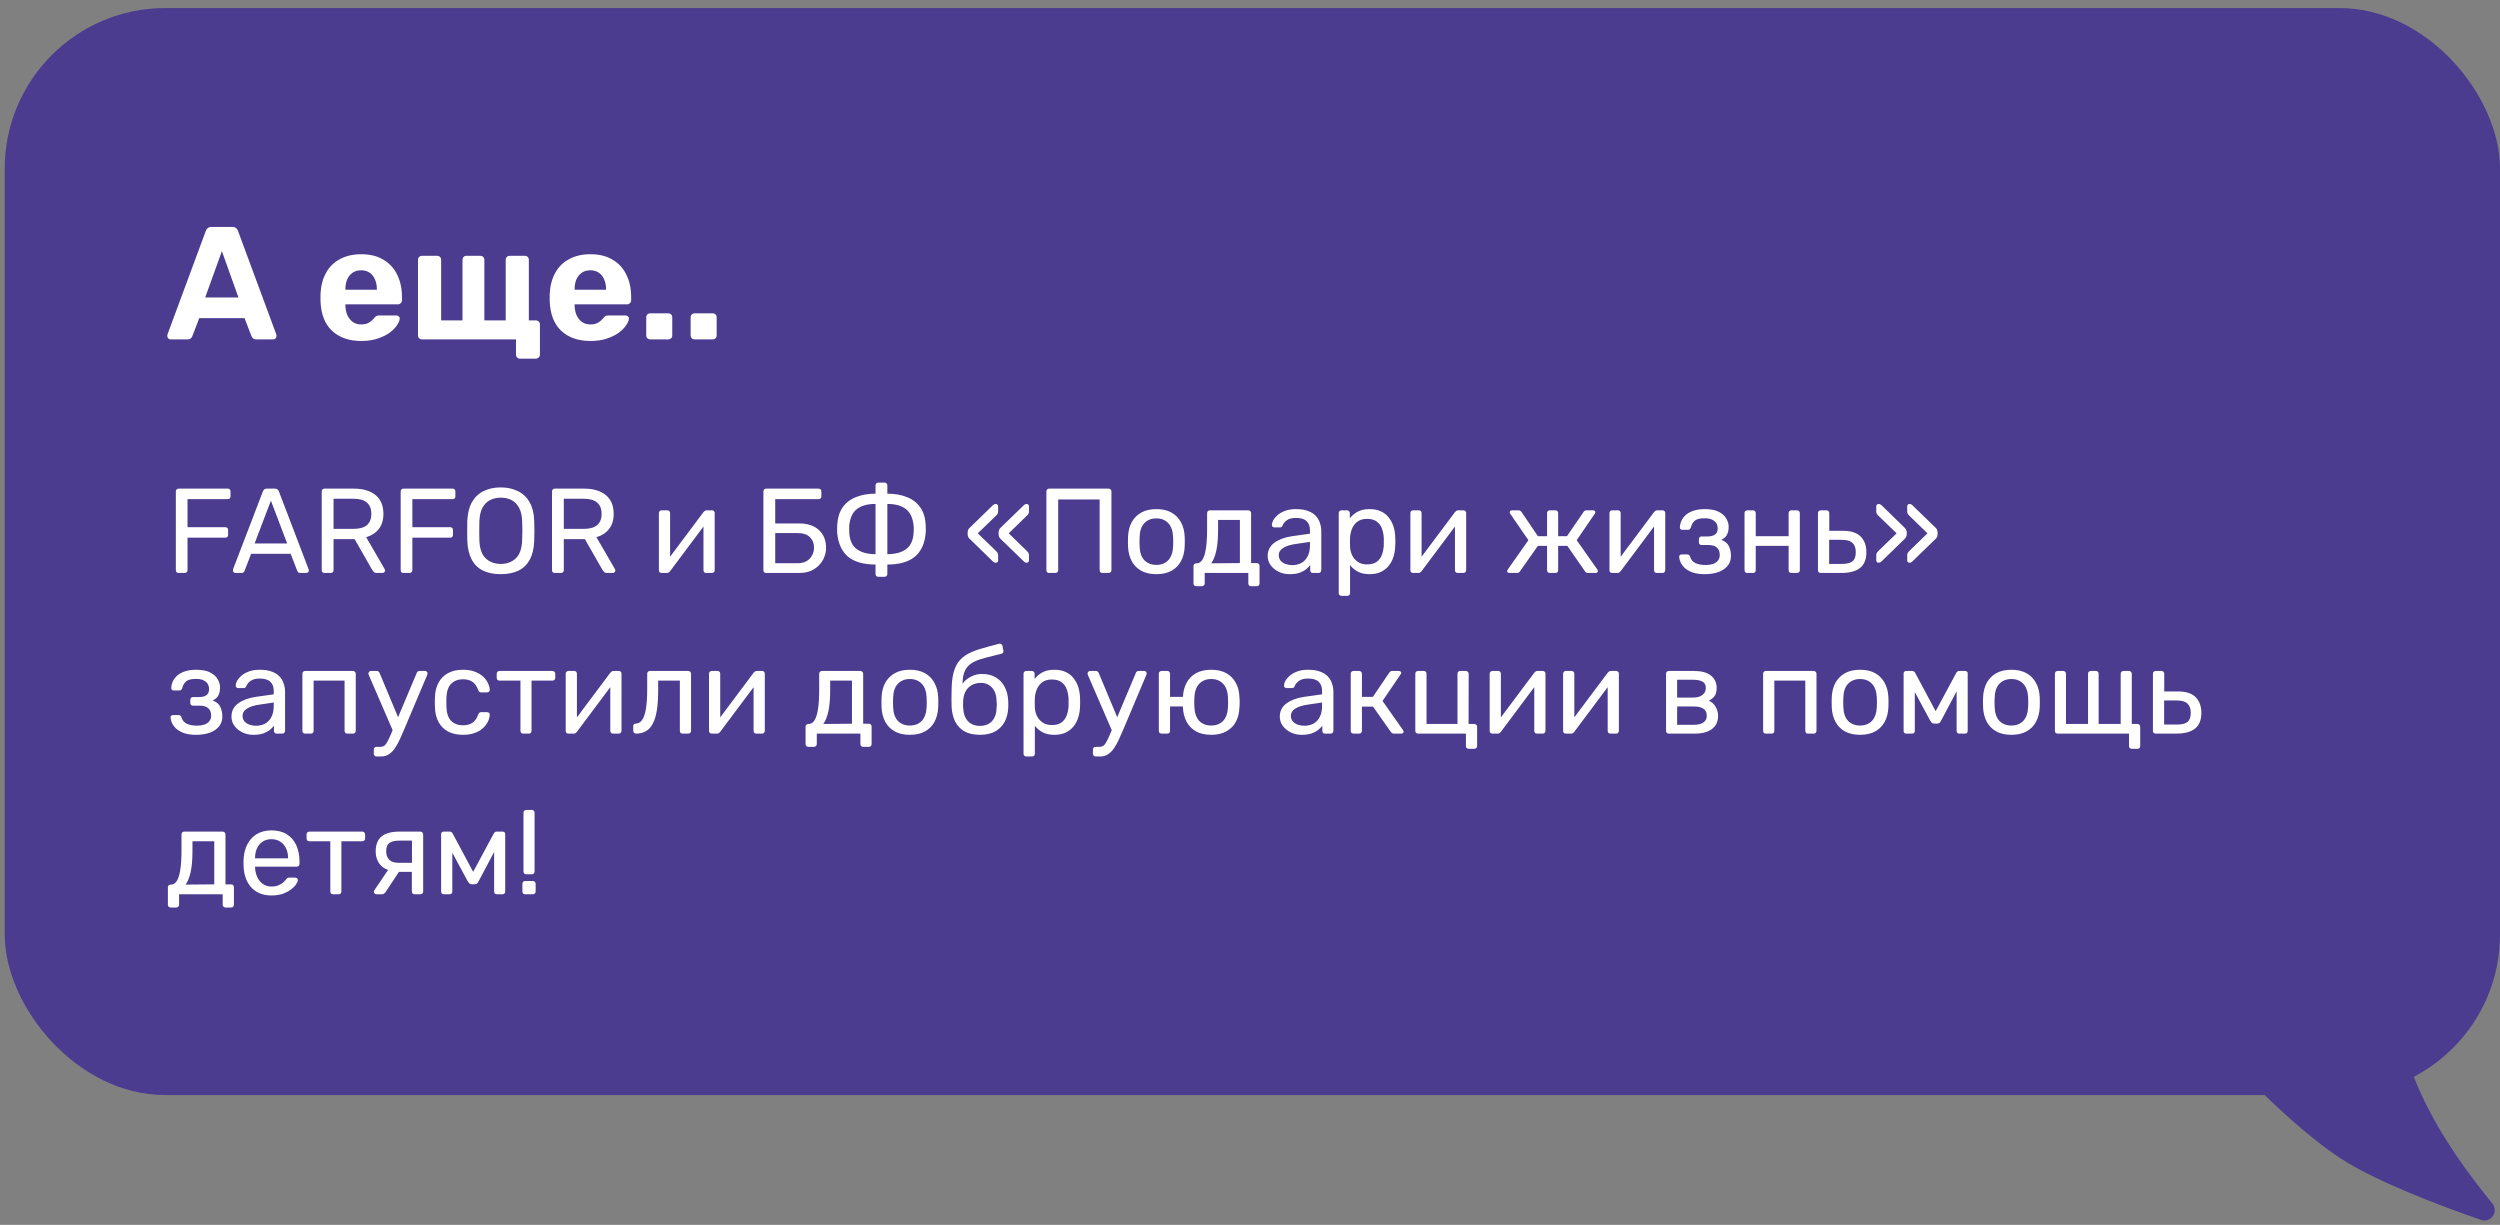
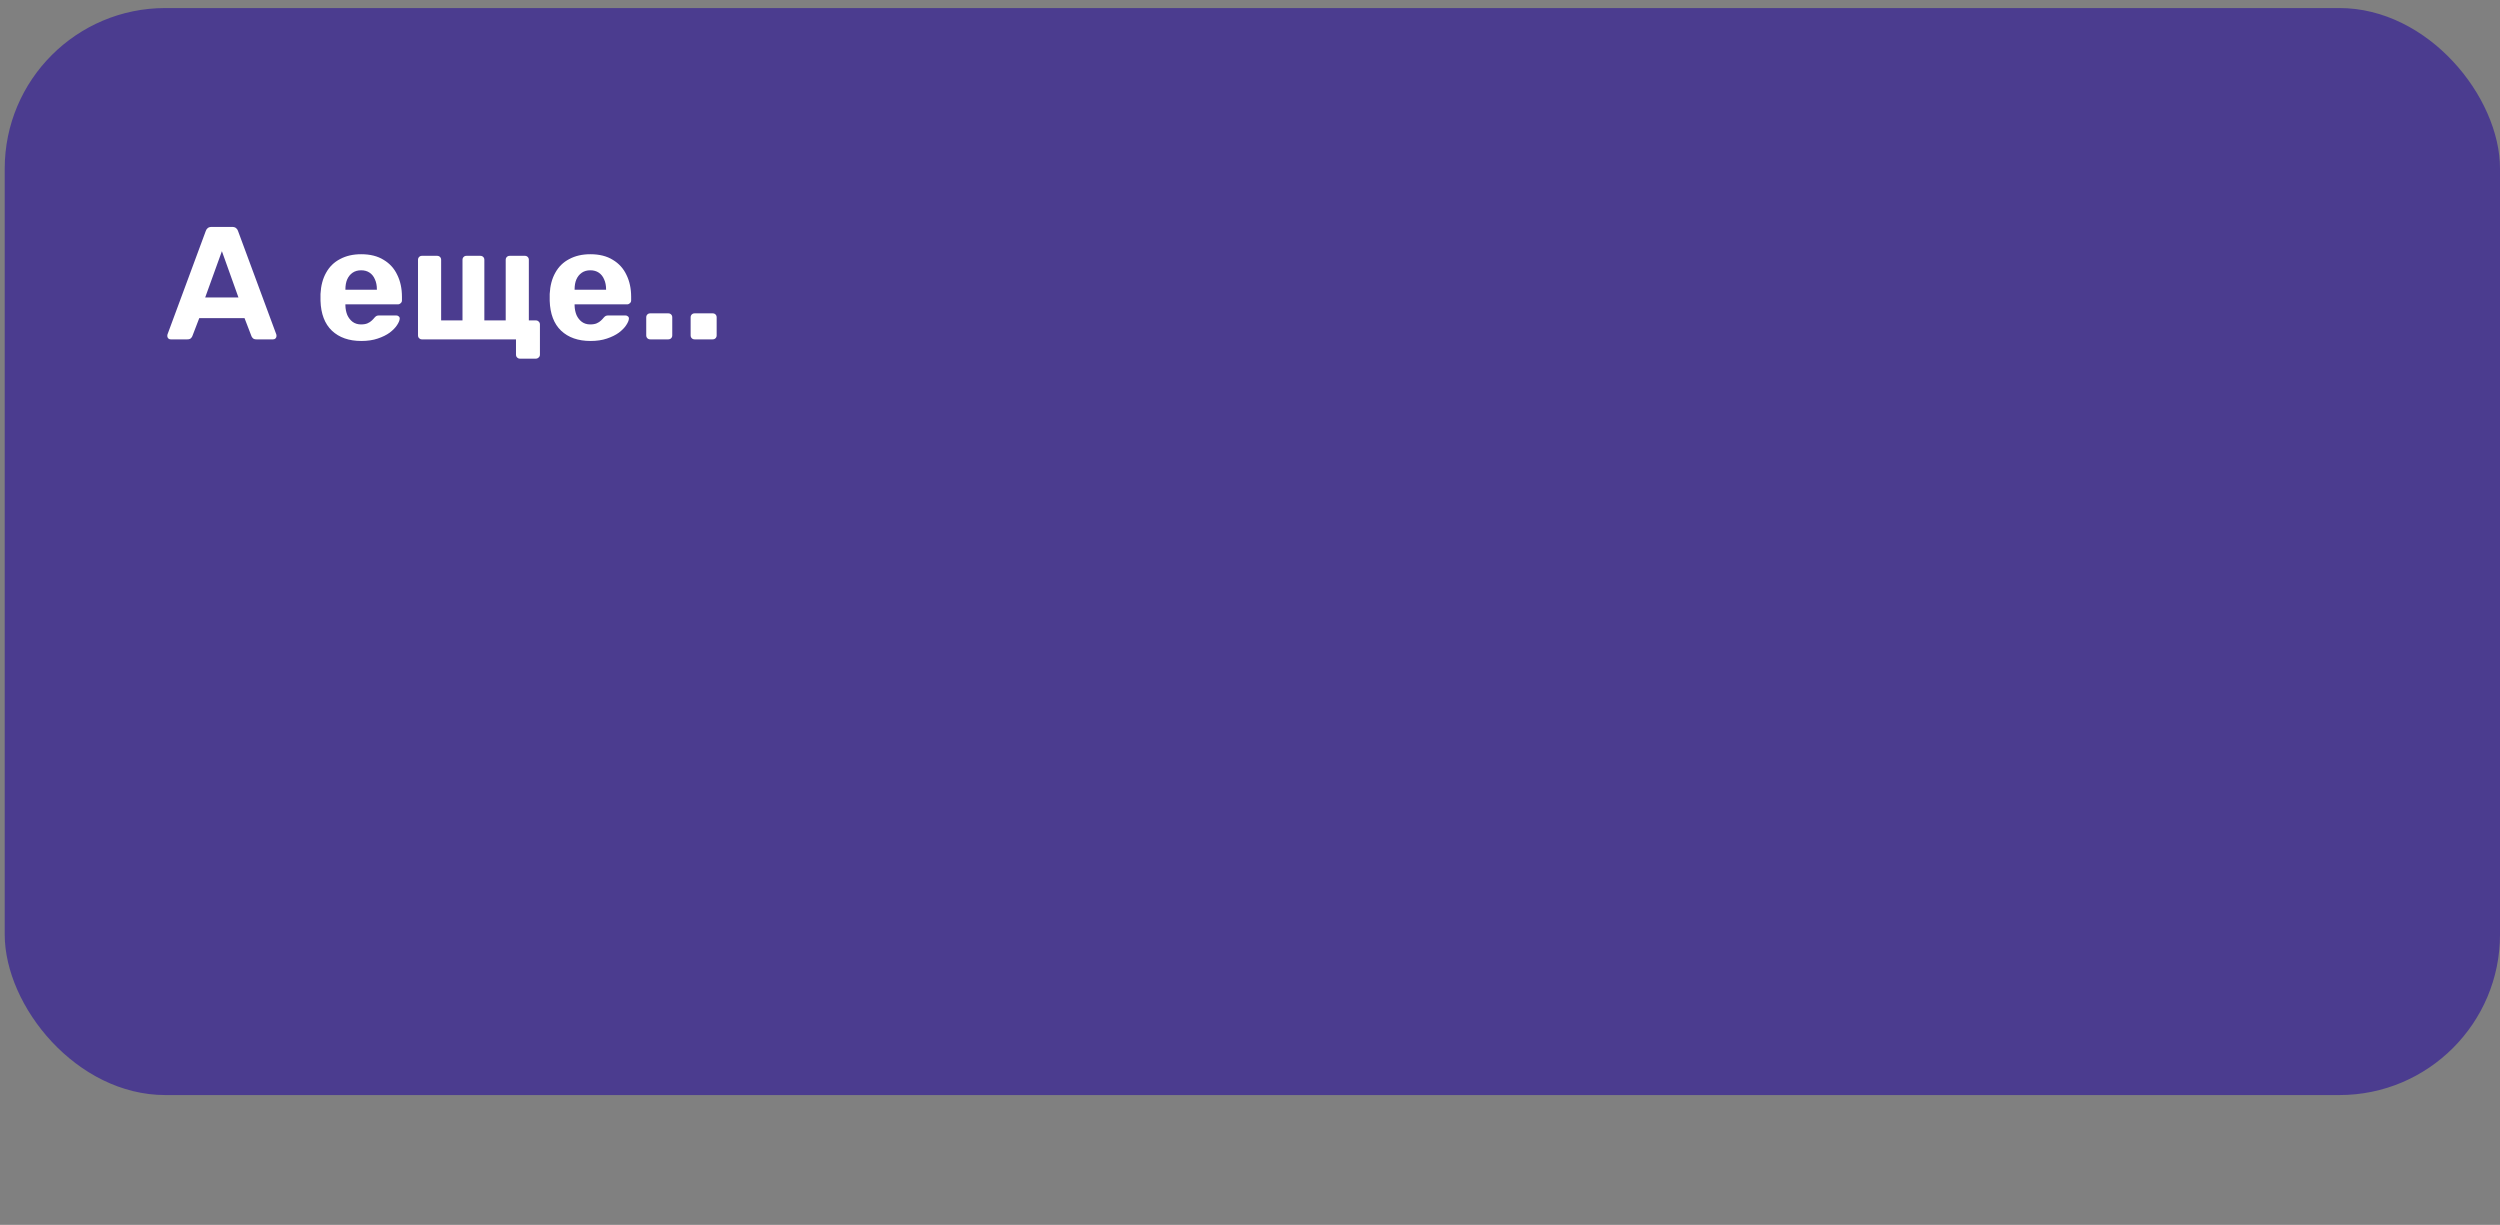
<svg xmlns="http://www.w3.org/2000/svg" width="249" height="122" viewBox="0 0 249 122" fill="none">
  <rect x="0" y="0" width="249" height="122" fill="#808080" stroke="none" />
  <rect x="0.469" y="0.801" width="248.533" height="108.267" rx="16" fill="#4B3C8F" />
-   <path d="M239.4 95.466C236.819 104.551 243.754 114.386 248.221 119.848C248.898 120.676 248.106 121.851 247.096 121.5C243.145 120.129 236.812 117.748 233.267 115.466C229.764 113.211 225.981 109.504 224.735 108.245C224.469 107.976 224.374 107.587 224.477 107.223L230.985 84.337C231.122 83.855 231.624 83.576 232.106 83.713L235.087 84.561C235.936 84.802 239.641 94.618 239.4 95.466Z" fill="#4B3C8F" />
  <path d="M16.997 33.801C16.901 33.801 16.821 33.769 16.757 33.705C16.693 33.63 16.661 33.55 16.661 33.465C16.661 33.411 16.666 33.363 16.677 33.321L20.485 23.033C20.517 22.915 20.581 22.814 20.677 22.729C20.773 22.643 20.906 22.601 21.077 22.601H23.125C23.295 22.601 23.429 22.643 23.525 22.729C23.621 22.814 23.685 22.915 23.717 23.033L27.525 33.321C27.535 33.363 27.541 33.411 27.541 33.465C27.541 33.55 27.509 33.63 27.445 33.705C27.381 33.769 27.301 33.801 27.205 33.801H25.541C25.381 33.801 25.263 33.763 25.189 33.689C25.114 33.614 25.066 33.545 25.045 33.481L24.357 31.689H19.845L19.157 33.481C19.135 33.545 19.087 33.614 19.013 33.689C18.938 33.763 18.821 33.801 18.661 33.801H16.997ZM20.437 29.625H23.749L22.101 25.017L20.437 29.625ZM35.986 33.961C34.759 33.961 33.783 33.619 33.058 32.937C32.343 32.254 31.964 31.262 31.922 29.961C31.922 29.875 31.922 29.763 31.922 29.625C31.922 29.475 31.922 29.358 31.922 29.273C31.964 28.451 32.151 27.747 32.482 27.161C32.812 26.563 33.276 26.11 33.874 25.801C34.471 25.481 35.17 25.321 35.97 25.321C36.866 25.321 37.612 25.507 38.21 25.881C38.818 26.243 39.271 26.745 39.57 27.385C39.879 28.014 40.034 28.739 40.034 29.561V29.929C40.034 30.035 39.991 30.126 39.906 30.201C39.831 30.275 39.74 30.313 39.634 30.313H34.402C34.402 30.323 34.402 30.345 34.402 30.377C34.402 30.398 34.402 30.419 34.402 30.441C34.412 30.782 34.476 31.097 34.594 31.385C34.722 31.662 34.898 31.886 35.122 32.057C35.356 32.227 35.634 32.313 35.954 32.313C36.22 32.313 36.439 32.275 36.61 32.201C36.78 32.126 36.919 32.035 37.026 31.929C37.143 31.822 37.228 31.731 37.282 31.657C37.378 31.55 37.452 31.486 37.506 31.465C37.57 31.433 37.666 31.417 37.794 31.417H39.458C39.564 31.417 39.65 31.449 39.714 31.513C39.788 31.566 39.82 31.646 39.81 31.753C39.799 31.923 39.708 32.137 39.538 32.393C39.378 32.638 39.138 32.883 38.818 33.129C38.498 33.363 38.098 33.561 37.618 33.721C37.148 33.881 36.604 33.961 35.986 33.961ZM34.402 28.857H37.538V28.825C37.538 28.441 37.474 28.11 37.346 27.833C37.228 27.545 37.052 27.321 36.818 27.161C36.583 27.001 36.3 26.921 35.97 26.921C35.639 26.921 35.356 27.001 35.122 27.161C34.887 27.321 34.706 27.545 34.578 27.833C34.46 28.11 34.402 28.441 34.402 28.825V28.857ZM51.777 35.721C51.67 35.721 51.58 35.683 51.505 35.609C51.43 35.534 51.393 35.438 51.393 35.321V33.801H42.017C41.91 33.801 41.82 33.763 41.745 33.689C41.67 33.614 41.633 33.518 41.633 33.401V25.881C41.633 25.763 41.67 25.667 41.745 25.593C41.82 25.518 41.91 25.481 42.017 25.481H43.537C43.654 25.481 43.75 25.518 43.825 25.593C43.9 25.667 43.937 25.763 43.937 25.881V31.913H46.065V25.881C46.065 25.763 46.102 25.667 46.177 25.593C46.252 25.518 46.342 25.481 46.449 25.481H47.841C47.958 25.481 48.054 25.518 48.129 25.593C48.204 25.667 48.241 25.763 48.241 25.881V31.913H50.369V25.881C50.369 25.763 50.406 25.667 50.481 25.593C50.556 25.518 50.652 25.481 50.769 25.481H52.289C52.396 25.481 52.486 25.518 52.561 25.593C52.636 25.667 52.673 25.763 52.673 25.881V31.913H53.377C53.484 31.913 53.574 31.95 53.649 32.025C53.734 32.099 53.777 32.195 53.777 32.313V35.321C53.777 35.438 53.734 35.534 53.649 35.609C53.574 35.683 53.484 35.721 53.377 35.721H51.777ZM58.814 33.961C57.587 33.961 56.611 33.619 55.886 32.937C55.171 32.254 54.792 31.262 54.75 29.961C54.75 29.875 54.75 29.763 54.75 29.625C54.75 29.475 54.75 29.358 54.75 29.273C54.792 28.451 54.979 27.747 55.31 27.161C55.64 26.563 56.104 26.11 56.702 25.801C57.299 25.481 57.998 25.321 58.798 25.321C59.694 25.321 60.44 25.507 61.038 25.881C61.646 26.243 62.099 26.745 62.398 27.385C62.707 28.014 62.862 28.739 62.862 29.561V29.929C62.862 30.035 62.819 30.126 62.734 30.201C62.659 30.275 62.568 30.313 62.462 30.313H57.23C57.23 30.323 57.23 30.345 57.23 30.377C57.23 30.398 57.23 30.419 57.23 30.441C57.24 30.782 57.304 31.097 57.422 31.385C57.55 31.662 57.726 31.886 57.95 32.057C58.184 32.227 58.462 32.313 58.782 32.313C59.048 32.313 59.267 32.275 59.438 32.201C59.608 32.126 59.747 32.035 59.854 31.929C59.971 31.822 60.056 31.731 60.11 31.657C60.206 31.55 60.28 31.486 60.334 31.465C60.398 31.433 60.494 31.417 60.622 31.417H62.286C62.392 31.417 62.478 31.449 62.542 31.513C62.616 31.566 62.648 31.646 62.638 31.753C62.627 31.923 62.536 32.137 62.366 32.393C62.206 32.638 61.966 32.883 61.646 33.129C61.326 33.363 60.926 33.561 60.446 33.721C59.976 33.881 59.432 33.961 58.814 33.961ZM57.23 28.857H60.366V28.825C60.366 28.441 60.302 28.11 60.174 27.833C60.056 27.545 59.88 27.321 59.646 27.161C59.411 27.001 59.128 26.921 58.798 26.921C58.467 26.921 58.184 27.001 57.95 27.161C57.715 27.321 57.534 27.545 57.406 27.833C57.288 28.11 57.23 28.441 57.23 28.825V28.857ZM64.765 33.801C64.648 33.801 64.552 33.763 64.477 33.689C64.403 33.614 64.365 33.518 64.365 33.401V31.609C64.365 31.491 64.403 31.395 64.477 31.321C64.552 31.246 64.648 31.209 64.765 31.209H66.557C66.674 31.209 66.77 31.246 66.845 31.321C66.92 31.395 66.957 31.491 66.957 31.609V33.401C66.957 33.518 66.92 33.614 66.845 33.689C66.77 33.763 66.674 33.801 66.557 33.801H64.765ZM69.187 33.801C69.07 33.801 68.974 33.763 68.899 33.689C68.824 33.614 68.787 33.518 68.787 33.401V31.609C68.787 31.491 68.824 31.395 68.899 31.321C68.974 31.246 69.07 31.209 69.187 31.209H70.979C71.096 31.209 71.192 31.246 71.267 31.321C71.342 31.395 71.379 31.491 71.379 31.609V33.401C71.379 33.518 71.342 33.614 71.267 33.689C71.192 33.763 71.096 33.801 70.979 33.801H69.187Z" fill="white" />
-   <path d="M17.789 57.067C17.701 57.067 17.633 57.043 17.585 56.995C17.537 56.939 17.513 56.871 17.513 56.791V48.955C17.513 48.867 17.537 48.799 17.585 48.751C17.633 48.695 17.701 48.667 17.789 48.667H22.685C22.773 48.667 22.841 48.695 22.889 48.751C22.937 48.799 22.961 48.867 22.961 48.955V49.435C22.961 49.523 22.937 49.591 22.889 49.639C22.841 49.687 22.773 49.711 22.685 49.711H18.677V52.507H22.445C22.533 52.507 22.601 52.535 22.649 52.591C22.697 52.639 22.721 52.707 22.721 52.795V53.275C22.721 53.355 22.697 53.423 22.649 53.479C22.601 53.527 22.533 53.551 22.445 53.551H18.677V56.791C18.677 56.871 18.649 56.939 18.593 56.995C18.545 57.043 18.477 57.067 18.389 57.067H17.789ZM23.441 57.067C23.377 57.067 23.321 57.043 23.273 56.995C23.225 56.947 23.201 56.891 23.201 56.827C23.201 56.787 23.205 56.743 23.213 56.695L26.189 48.931C26.221 48.851 26.265 48.787 26.321 48.739C26.377 48.691 26.461 48.667 26.573 48.667H27.389C27.493 48.667 27.573 48.691 27.629 48.739C27.693 48.787 27.741 48.851 27.773 48.931L30.737 56.695C30.753 56.743 30.761 56.787 30.761 56.827C30.761 56.891 30.737 56.947 30.689 56.995C30.641 57.043 30.585 57.067 30.521 57.067H29.909C29.813 57.067 29.741 57.043 29.693 56.995C29.653 56.947 29.625 56.903 29.609 56.863L28.949 55.159H25.013L24.353 56.863C24.345 56.903 24.317 56.947 24.269 56.995C24.221 57.043 24.149 57.067 24.053 57.067H23.441ZM25.361 54.127H28.601L26.981 49.867L25.361 54.127ZM32.32 57.067C32.232 57.067 32.164 57.043 32.116 56.995C32.068 56.939 32.044 56.871 32.044 56.791V48.955C32.044 48.867 32.068 48.799 32.116 48.751C32.164 48.695 32.232 48.667 32.32 48.667H35.248C36.152 48.667 36.868 48.879 37.396 49.303C37.924 49.727 38.188 50.355 38.188 51.187C38.188 51.803 38.032 52.307 37.72 52.699C37.416 53.083 37 53.351 36.472 53.503L38.32 56.695C38.344 56.743 38.356 56.787 38.356 56.827C38.356 56.891 38.328 56.947 38.272 56.995C38.224 57.043 38.168 57.067 38.104 57.067H37.528C37.392 57.067 37.292 57.031 37.228 56.959C37.164 56.887 37.108 56.815 37.06 56.743L35.32 53.695H33.22V56.791C33.22 56.871 33.192 56.939 33.136 56.995C33.088 57.043 33.02 57.067 32.932 57.067H32.32ZM33.22 52.675H35.2C35.8 52.675 36.248 52.551 36.544 52.303C36.84 52.047 36.988 51.671 36.988 51.175C36.988 50.687 36.84 50.315 36.544 50.059C36.256 49.803 35.808 49.675 35.2 49.675H33.22V52.675ZM40.183 57.067C40.095 57.067 40.027 57.043 39.979 56.995C39.931 56.939 39.907 56.871 39.907 56.791V48.955C39.907 48.867 39.931 48.799 39.979 48.751C40.027 48.695 40.095 48.667 40.183 48.667H45.079C45.167 48.667 45.235 48.695 45.283 48.751C45.331 48.799 45.355 48.867 45.355 48.955V49.435C45.355 49.523 45.331 49.591 45.283 49.639C45.235 49.687 45.167 49.711 45.079 49.711H41.071V52.507H44.839C44.927 52.507 44.995 52.535 45.043 52.591C45.091 52.639 45.115 52.707 45.115 52.795V53.275C45.115 53.355 45.091 53.423 45.043 53.479C44.995 53.527 44.927 53.551 44.839 53.551H41.071V56.791C41.071 56.871 41.043 56.939 40.987 56.995C40.939 57.043 40.871 57.067 40.783 57.067H40.183ZM49.868 57.187C49.188 57.187 48.605 57.071 48.117 56.839C47.629 56.599 47.252 56.235 46.989 55.747C46.724 55.251 46.577 54.631 46.544 53.887C46.536 53.535 46.532 53.199 46.532 52.879C46.532 52.551 46.536 52.211 46.544 51.859C46.577 51.123 46.728 50.511 47.001 50.023C47.281 49.527 47.664 49.159 48.153 48.919C48.648 48.671 49.221 48.547 49.868 48.547C50.525 48.547 51.096 48.671 51.584 48.919C52.081 49.159 52.468 49.527 52.748 50.023C53.029 50.511 53.181 51.123 53.205 51.859C53.221 52.211 53.228 52.551 53.228 52.879C53.228 53.199 53.221 53.535 53.205 53.887C53.181 54.631 53.032 55.251 52.761 55.747C52.496 56.235 52.12 56.599 51.633 56.839C51.145 57.071 50.556 57.187 49.868 57.187ZM49.868 56.167C50.484 56.167 50.984 55.983 51.368 55.615C51.761 55.247 51.972 54.651 52.005 53.827C52.02 53.467 52.029 53.147 52.029 52.867C52.029 52.579 52.02 52.259 52.005 51.907C51.989 51.355 51.885 50.907 51.693 50.563C51.508 50.219 51.261 49.967 50.949 49.807C50.636 49.647 50.276 49.567 49.868 49.567C49.477 49.567 49.124 49.647 48.812 49.807C48.501 49.967 48.248 50.219 48.056 50.563C47.873 50.907 47.769 51.355 47.745 51.907C47.736 52.259 47.733 52.579 47.733 52.867C47.733 53.147 47.736 53.467 47.745 53.827C47.776 54.651 47.989 55.247 48.38 55.615C48.773 55.983 49.269 56.167 49.868 56.167ZM55.254 57.067C55.166 57.067 55.098 57.043 55.05 56.995C55.002 56.939 54.978 56.871 54.978 56.791V48.955C54.978 48.867 55.002 48.799 55.05 48.751C55.098 48.695 55.166 48.667 55.254 48.667H58.182C59.086 48.667 59.802 48.879 60.33 49.303C60.858 49.727 61.122 50.355 61.122 51.187C61.122 51.803 60.966 52.307 60.654 52.699C60.35 53.083 59.934 53.351 59.406 53.503L61.254 56.695C61.278 56.743 61.29 56.787 61.29 56.827C61.29 56.891 61.262 56.947 61.206 56.995C61.158 57.043 61.102 57.067 61.038 57.067H60.462C60.326 57.067 60.226 57.031 60.162 56.959C60.098 56.887 60.042 56.815 59.994 56.743L58.254 53.695H56.154V56.791C56.154 56.871 56.126 56.939 56.07 56.995C56.022 57.043 55.954 57.067 55.866 57.067H55.254ZM56.154 52.675H58.134C58.734 52.675 59.182 52.551 59.478 52.303C59.774 52.047 59.922 51.671 59.922 51.175C59.922 50.687 59.774 50.315 59.478 50.059C59.19 49.803 58.742 49.675 58.134 49.675H56.154V52.675ZM65.89 57.067C65.818 57.067 65.754 57.043 65.698 56.995C65.65 56.939 65.626 56.879 65.626 56.815V51.103C65.626 51.023 65.65 50.959 65.698 50.911C65.754 50.855 65.822 50.827 65.902 50.827H66.478C66.558 50.827 66.622 50.855 66.67 50.911C66.718 50.959 66.742 51.023 66.742 51.103V56.191L66.43 55.867L70.066 51.007C70.106 50.959 70.15 50.919 70.198 50.887C70.246 50.847 70.306 50.827 70.378 50.827H70.93C70.994 50.827 71.05 50.851 71.098 50.899C71.154 50.947 71.182 51.003 71.182 51.067V56.791C71.182 56.871 71.154 56.939 71.098 56.995C71.05 57.043 70.986 57.067 70.906 57.067H70.342C70.254 57.067 70.186 57.043 70.138 56.995C70.09 56.939 70.066 56.871 70.066 56.791V52.003L70.402 51.991L66.742 56.887C66.71 56.927 66.67 56.967 66.622 57.007C66.574 57.047 66.51 57.067 66.43 57.067H65.89ZM76.312 57.067C76.224 57.067 76.156 57.043 76.108 56.995C76.06 56.939 76.036 56.871 76.036 56.791V48.955C76.036 48.867 76.06 48.799 76.108 48.751C76.156 48.695 76.224 48.667 76.312 48.667H81.532C81.62 48.667 81.688 48.695 81.736 48.751C81.784 48.799 81.808 48.867 81.808 48.955V49.435C81.808 49.515 81.784 49.583 81.736 49.639C81.688 49.687 81.62 49.711 81.532 49.711H77.212V52.135H79.588C80.436 52.135 81.096 52.355 81.568 52.795C82.04 53.235 82.276 53.827 82.276 54.571C82.276 54.867 82.22 55.163 82.108 55.459C81.996 55.755 81.828 56.023 81.604 56.263C81.388 56.503 81.112 56.699 80.776 56.851C80.44 56.995 80.044 57.067 79.588 57.067H76.312ZM77.212 56.095H79.444C79.796 56.095 80.092 56.027 80.332 55.891C80.572 55.747 80.756 55.555 80.884 55.315C81.012 55.075 81.076 54.815 81.076 54.535C81.076 54.111 80.94 53.767 80.668 53.503C80.404 53.231 79.996 53.095 79.444 53.095H77.212V56.095ZM87.48 57.451C87.4 57.451 87.332 57.423 87.276 57.367C87.228 57.319 87.204 57.255 87.204 57.175V56.227C86.02 56.227 85.112 55.971 84.48 55.459C83.856 54.939 83.492 54.159 83.388 53.119C83.388 53.031 83.384 52.939 83.376 52.843C83.376 52.747 83.376 52.651 83.376 52.555C83.384 52.459 83.388 52.367 83.388 52.279C83.428 51.583 83.604 51.007 83.916 50.551C84.236 50.087 84.676 49.743 85.236 49.519C85.796 49.287 86.452 49.171 87.204 49.171V48.343C87.204 48.263 87.228 48.199 87.276 48.151C87.332 48.095 87.4 48.067 87.48 48.067H88.104C88.184 48.067 88.248 48.095 88.296 48.151C88.352 48.199 88.38 48.263 88.38 48.343V49.171C89.132 49.171 89.788 49.287 90.348 49.519C90.908 49.743 91.348 50.087 91.668 50.551C91.988 51.007 92.164 51.583 92.196 52.279C92.204 52.431 92.208 52.571 92.208 52.699C92.216 52.819 92.212 52.959 92.196 53.119C92.1 54.159 91.736 54.939 91.104 55.459C90.48 55.971 89.572 56.227 88.38 56.227V57.175C88.38 57.255 88.352 57.319 88.296 57.367C88.248 57.423 88.184 57.451 88.104 57.451H87.48ZM87.204 55.195V50.191C86.42 50.191 85.804 50.359 85.356 50.695C84.916 51.031 84.66 51.579 84.588 52.339C84.58 52.467 84.576 52.587 84.576 52.699C84.576 52.803 84.58 52.923 84.588 53.059C84.628 53.811 84.876 54.355 85.332 54.691C85.788 55.027 86.412 55.195 87.204 55.195ZM88.38 55.195C89.172 55.195 89.796 55.027 90.252 54.691C90.708 54.355 90.956 53.811 90.996 53.059C91.004 52.979 91.008 52.899 91.008 52.819C91.008 52.739 91.008 52.659 91.008 52.579C91.008 52.491 91.004 52.411 90.996 52.339C90.916 51.579 90.656 51.031 90.216 50.695C89.776 50.359 89.164 50.191 88.38 50.191V55.195ZM102.247 56.047C102.207 56.047 102.163 56.039 102.115 56.023C102.067 55.999 102.023 55.967 101.983 55.927L99.655 53.671C99.583 53.599 99.535 53.531 99.511 53.467C99.487 53.403 99.471 53.339 99.463 53.275V52.963C99.471 52.899 99.487 52.835 99.511 52.771C99.535 52.707 99.583 52.639 99.655 52.567L101.983 50.311C102.023 50.271 102.067 50.243 102.115 50.227C102.163 50.203 102.207 50.191 102.247 50.191C102.319 50.191 102.375 50.215 102.415 50.263C102.463 50.303 102.487 50.359 102.487 50.431V50.911C102.487 51.015 102.471 51.099 102.439 51.163C102.407 51.219 102.351 51.287 102.271 51.367L100.471 53.119L102.271 54.871C102.351 54.951 102.407 55.023 102.439 55.087C102.471 55.143 102.487 55.223 102.487 55.327V55.807C102.487 55.879 102.463 55.939 102.415 55.987C102.375 56.027 102.319 56.047 102.247 56.047ZM99.163 56.047C99.123 56.047 99.079 56.039 99.031 56.023C98.991 55.999 98.947 55.967 98.899 55.927L96.583 53.671C96.503 53.599 96.451 53.531 96.427 53.467C96.403 53.403 96.387 53.339 96.379 53.275V52.963C96.387 52.899 96.403 52.835 96.427 52.771C96.451 52.707 96.503 52.639 96.583 52.567L98.899 50.311C98.947 50.271 98.991 50.243 99.031 50.227C99.079 50.203 99.123 50.191 99.163 50.191C99.235 50.191 99.295 50.215 99.343 50.263C99.391 50.303 99.415 50.359 99.415 50.431V50.911C99.415 51.015 99.399 51.099 99.367 51.163C99.335 51.219 99.279 51.287 99.199 51.367L97.387 53.119L99.199 54.871C99.279 54.951 99.335 55.023 99.367 55.087C99.399 55.143 99.415 55.223 99.415 55.327V55.807C99.415 55.879 99.391 55.939 99.343 55.987C99.295 56.027 99.235 56.047 99.163 56.047ZM104.496 57.067C104.408 57.067 104.34 57.043 104.292 56.995C104.244 56.939 104.22 56.871 104.22 56.791V48.955C104.22 48.867 104.244 48.799 104.292 48.751C104.34 48.695 104.408 48.667 104.496 48.667H110.412C110.5 48.667 110.568 48.695 110.616 48.751C110.672 48.799 110.7 48.867 110.7 48.955V56.791C110.7 56.871 110.672 56.939 110.616 56.995C110.568 57.043 110.5 57.067 110.412 57.067H109.8C109.72 57.067 109.652 57.043 109.596 56.995C109.548 56.939 109.524 56.871 109.524 56.791V49.747H105.396V56.791C105.396 56.871 105.368 56.939 105.312 56.995C105.264 57.043 105.196 57.067 105.108 57.067H104.496ZM115.174 57.187C114.566 57.187 114.058 57.071 113.65 56.839C113.242 56.607 112.93 56.287 112.714 55.879C112.498 55.463 112.378 54.991 112.354 54.463C112.346 54.327 112.342 54.155 112.342 53.947C112.342 53.731 112.346 53.559 112.354 53.431C112.378 52.895 112.498 52.423 112.714 52.015C112.938 51.607 113.254 51.287 113.662 51.055C114.07 50.823 114.574 50.707 115.174 50.707C115.774 50.707 116.278 50.823 116.686 51.055C117.094 51.287 117.406 51.607 117.622 52.015C117.846 52.423 117.97 52.895 117.994 53.431C118.002 53.559 118.006 53.731 118.006 53.947C118.006 54.155 118.002 54.327 117.994 54.463C117.97 54.991 117.85 55.463 117.634 55.879C117.418 56.287 117.106 56.607 116.698 56.839C116.29 57.071 115.782 57.187 115.174 57.187ZM115.174 56.263C115.67 56.263 116.066 56.107 116.362 55.795C116.658 55.475 116.818 55.011 116.842 54.403C116.85 54.283 116.854 54.131 116.854 53.947C116.854 53.763 116.85 53.611 116.842 53.491C116.818 52.883 116.658 52.423 116.362 52.111C116.066 51.791 115.67 51.631 115.174 51.631C114.678 51.631 114.278 51.791 113.974 52.111C113.678 52.423 113.522 52.883 113.506 53.491C113.498 53.611 113.494 53.763 113.494 53.947C113.494 54.131 113.498 54.283 113.506 54.403C113.522 55.011 113.678 55.475 113.974 55.795C114.278 56.107 114.678 56.263 115.174 56.263ZM119.149 58.387C119.069 58.387 119.001 58.359 118.945 58.303C118.897 58.255 118.873 58.191 118.873 58.111V56.383C118.873 56.303 118.897 56.239 118.945 56.191C119.001 56.135 119.069 56.107 119.149 56.107H119.209C119.425 56.099 119.609 55.979 119.761 55.747C119.913 55.507 120.029 55.135 120.109 54.631C120.189 54.119 120.229 53.455 120.229 52.639V51.103C120.229 51.023 120.253 50.959 120.301 50.911C120.357 50.855 120.425 50.827 120.505 50.827H124.333C124.413 50.827 124.477 50.855 124.525 50.911C124.581 50.959 124.609 51.023 124.609 51.103V56.083H125.173C125.261 56.083 125.329 56.111 125.377 56.167C125.425 56.215 125.449 56.279 125.449 56.359V58.111C125.449 58.191 125.425 58.255 125.377 58.303C125.329 58.359 125.261 58.387 125.173 58.387H124.609C124.529 58.387 124.461 58.359 124.405 58.303C124.357 58.255 124.333 58.191 124.333 58.111V57.067H119.989V58.111C119.989 58.191 119.961 58.255 119.905 58.303C119.857 58.359 119.793 58.387 119.713 58.387H119.149ZM120.637 56.107L123.493 56.083V51.787H121.321V52.771C121.321 53.619 121.261 54.315 121.141 54.859C121.021 55.395 120.853 55.811 120.637 56.107ZM128.444 57.187C128.044 57.187 127.68 57.107 127.352 56.947C127.024 56.787 126.76 56.571 126.56 56.299C126.36 56.027 126.26 55.719 126.26 55.375C126.26 54.823 126.484 54.383 126.932 54.055C127.38 53.727 127.964 53.511 128.684 53.407L130.472 53.155V52.807C130.472 52.423 130.36 52.123 130.136 51.907C129.92 51.691 129.564 51.583 129.068 51.583C128.708 51.583 128.416 51.655 128.192 51.799C127.976 51.943 127.824 52.127 127.736 52.351C127.688 52.471 127.604 52.531 127.484 52.531H126.944C126.856 52.531 126.788 52.507 126.74 52.459C126.7 52.403 126.68 52.339 126.68 52.267C126.68 52.147 126.724 51.999 126.812 51.823C126.908 51.647 127.052 51.475 127.244 51.307C127.436 51.139 127.68 50.999 127.976 50.887C128.28 50.767 128.648 50.707 129.08 50.707C129.56 50.707 129.964 50.771 130.292 50.899C130.62 51.019 130.876 51.183 131.06 51.391C131.252 51.599 131.388 51.835 131.468 52.099C131.556 52.363 131.6 52.631 131.6 52.903V56.791C131.6 56.871 131.572 56.939 131.516 56.995C131.468 57.043 131.404 57.067 131.324 57.067H130.772C130.684 57.067 130.616 57.043 130.568 56.995C130.52 56.939 130.496 56.871 130.496 56.791V56.275C130.392 56.419 130.252 56.563 130.076 56.707C129.9 56.843 129.68 56.959 129.416 57.055C129.152 57.143 128.828 57.187 128.444 57.187ZM128.696 56.287C129.024 56.287 129.324 56.219 129.596 56.083C129.868 55.939 130.08 55.719 130.232 55.423C130.392 55.127 130.472 54.755 130.472 54.307V53.971L129.08 54.175C128.512 54.255 128.084 54.391 127.796 54.583C127.508 54.767 127.364 55.003 127.364 55.291C127.364 55.515 127.428 55.703 127.556 55.855C127.692 55.999 127.86 56.107 128.06 56.179C128.268 56.251 128.48 56.287 128.696 56.287ZM133.614 59.347C133.534 59.347 133.466 59.319 133.41 59.263C133.362 59.215 133.338 59.151 133.338 59.071V51.103C133.338 51.023 133.362 50.959 133.41 50.911C133.466 50.855 133.534 50.827 133.614 50.827H134.166C134.246 50.827 134.31 50.855 134.358 50.911C134.414 50.959 134.442 51.023 134.442 51.103V51.631C134.634 51.367 134.89 51.147 135.21 50.971C135.53 50.795 135.93 50.707 136.41 50.707C136.858 50.707 137.238 50.783 137.55 50.935C137.87 51.087 138.13 51.295 138.33 51.559C138.538 51.823 138.694 52.123 138.798 52.459C138.902 52.795 138.958 53.155 138.966 53.539C138.974 53.667 138.978 53.803 138.978 53.947C138.978 54.091 138.974 54.227 138.966 54.355C138.958 54.731 138.902 55.091 138.798 55.435C138.694 55.771 138.538 56.071 138.33 56.335C138.13 56.591 137.87 56.799 137.55 56.959C137.238 57.111 136.858 57.187 136.41 57.187C135.946 57.187 135.554 57.103 135.234 56.935C134.922 56.759 134.666 56.543 134.466 56.287V59.071C134.466 59.151 134.442 59.215 134.394 59.263C134.346 59.319 134.278 59.347 134.19 59.347H133.614ZM136.158 56.215C136.574 56.215 136.898 56.127 137.13 55.951C137.37 55.767 137.542 55.531 137.646 55.243C137.75 54.947 137.81 54.631 137.826 54.295C137.834 54.063 137.834 53.831 137.826 53.599C137.81 53.263 137.75 52.951 137.646 52.663C137.542 52.367 137.37 52.131 137.13 51.955C136.898 51.771 136.574 51.679 136.158 51.679C135.766 51.679 135.446 51.771 135.198 51.955C134.958 52.139 134.778 52.375 134.658 52.663C134.546 52.943 134.482 53.231 134.466 53.527C134.458 53.655 134.454 53.807 134.454 53.983C134.454 54.159 134.458 54.315 134.466 54.451C134.474 54.731 134.538 55.007 134.658 55.279C134.786 55.551 134.974 55.775 135.222 55.951C135.47 56.127 135.782 56.215 136.158 56.215ZM140.738 57.067C140.666 57.067 140.602 57.043 140.546 56.995C140.498 56.939 140.474 56.879 140.474 56.815V51.103C140.474 51.023 140.498 50.959 140.546 50.911C140.602 50.855 140.67 50.827 140.75 50.827H141.326C141.406 50.827 141.47 50.855 141.518 50.911C141.566 50.959 141.59 51.023 141.59 51.103V56.191L141.278 55.867L144.914 51.007C144.954 50.959 144.998 50.919 145.046 50.887C145.094 50.847 145.154 50.827 145.226 50.827H145.778C145.842 50.827 145.898 50.851 145.946 50.899C146.002 50.947 146.03 51.003 146.03 51.067V56.791C146.03 56.871 146.002 56.939 145.946 56.995C145.898 57.043 145.834 57.067 145.754 57.067H145.19C145.102 57.067 145.034 57.043 144.986 56.995C144.938 56.939 144.914 56.871 144.914 56.791V52.003L145.25 51.991L141.59 56.887C141.558 56.927 141.518 56.967 141.47 57.007C141.422 57.047 141.358 57.067 141.278 57.067H140.738ZM150.356 57.067C150.284 57.067 150.224 57.051 150.176 57.019C150.136 56.987 150.116 56.939 150.116 56.875C150.116 56.835 150.136 56.783 150.176 56.719L152.228 53.803L150.416 51.163C150.4 51.139 150.388 51.115 150.38 51.091C150.372 51.059 150.368 51.035 150.368 51.019C150.368 50.955 150.388 50.907 150.428 50.875C150.476 50.843 150.536 50.827 150.608 50.827H151.232C151.312 50.827 151.376 50.843 151.424 50.875C151.472 50.907 151.516 50.951 151.556 51.007L153.176 53.407H154.088V51.103C154.088 51.023 154.112 50.959 154.16 50.911C154.216 50.855 154.284 50.827 154.364 50.827H154.916C155.004 50.827 155.072 50.855 155.12 50.911C155.168 50.959 155.192 51.023 155.192 51.103V53.407H156.068L157.712 51.007C157.744 50.951 157.784 50.907 157.832 50.875C157.888 50.843 157.952 50.827 158.024 50.827H158.66C158.732 50.827 158.788 50.843 158.828 50.875C158.876 50.907 158.9 50.955 158.9 51.019C158.9 51.035 158.892 51.059 158.876 51.091C158.868 51.115 158.856 51.139 158.84 51.163L157.04 53.803L159.092 56.719C159.124 56.767 159.14 56.819 159.14 56.875C159.14 56.939 159.12 56.987 159.08 57.019C159.04 57.051 158.98 57.067 158.9 57.067H158.18C158.1 57.067 158.032 57.051 157.976 57.019C157.928 56.987 157.888 56.943 157.856 56.887L156.104 54.367H155.192V56.791C155.192 56.871 155.168 56.939 155.12 56.995C155.072 57.043 155.004 57.067 154.916 57.067H154.364C154.284 57.067 154.216 57.043 154.16 56.995C154.112 56.939 154.088 56.871 154.088 56.791V54.367H153.176L151.4 56.887C151.376 56.943 151.336 56.987 151.28 57.019C151.232 57.051 151.168 57.067 151.088 57.067H150.356ZM160.566 57.067C160.494 57.067 160.43 57.043 160.374 56.995C160.326 56.939 160.302 56.879 160.302 56.815V51.103C160.302 51.023 160.326 50.959 160.374 50.911C160.43 50.855 160.498 50.827 160.578 50.827H161.154C161.234 50.827 161.298 50.855 161.346 50.911C161.394 50.959 161.418 51.023 161.418 51.103V56.191L161.106 55.867L164.742 51.007C164.782 50.959 164.826 50.919 164.874 50.887C164.922 50.847 164.982 50.827 165.054 50.827H165.606C165.67 50.827 165.726 50.851 165.774 50.899C165.83 50.947 165.858 51.003 165.858 51.067V56.791C165.858 56.871 165.83 56.939 165.774 56.995C165.726 57.043 165.662 57.067 165.582 57.067H165.018C164.93 57.067 164.862 57.043 164.814 56.995C164.766 56.939 164.742 56.871 164.742 56.791V52.003L165.078 51.991L161.418 56.887C161.386 56.927 161.346 56.967 161.298 57.007C161.25 57.047 161.186 57.067 161.106 57.067H160.566ZM169.787 57.187C169.315 57.187 168.915 57.131 168.587 57.019C168.267 56.899 168.007 56.751 167.807 56.575C167.615 56.391 167.475 56.203 167.387 56.011C167.299 55.811 167.251 55.627 167.243 55.459C167.243 55.387 167.267 55.331 167.315 55.291C167.363 55.243 167.419 55.219 167.483 55.219H168.047C168.119 55.219 168.179 55.239 168.227 55.279C168.275 55.311 168.311 55.371 168.335 55.459C168.431 55.763 168.615 55.975 168.887 56.095C169.159 56.215 169.491 56.275 169.883 56.275C170.139 56.275 170.375 56.243 170.591 56.179C170.807 56.107 170.975 55.995 171.095 55.843C171.223 55.691 171.287 55.503 171.287 55.279C171.287 54.951 171.191 54.703 170.999 54.535C170.815 54.367 170.527 54.283 170.135 54.283H169.475C169.395 54.283 169.331 54.259 169.283 54.211C169.235 54.163 169.211 54.099 169.211 54.019V53.695C169.211 53.623 169.235 53.563 169.283 53.515C169.331 53.459 169.395 53.431 169.475 53.431H170.063C170.391 53.431 170.643 53.367 170.819 53.239C170.995 53.111 171.083 52.907 171.083 52.627C171.083 52.459 171.043 52.299 170.963 52.147C170.883 51.995 170.747 51.871 170.555 51.775C170.371 51.671 170.115 51.619 169.787 51.619C169.323 51.619 168.995 51.699 168.803 51.859C168.619 52.011 168.487 52.239 168.407 52.543C168.375 52.631 168.335 52.691 168.287 52.723C168.247 52.755 168.187 52.771 168.107 52.771H167.567C167.495 52.771 167.435 52.751 167.387 52.711C167.339 52.671 167.315 52.615 167.315 52.543C167.323 52.303 167.375 52.075 167.471 51.859C167.575 51.643 167.727 51.447 167.927 51.271C168.135 51.095 168.391 50.959 168.695 50.863C169.007 50.759 169.371 50.707 169.787 50.707C170.387 50.707 170.859 50.799 171.203 50.983C171.555 51.167 171.803 51.395 171.947 51.667C172.099 51.931 172.175 52.195 172.175 52.459C172.175 52.771 172.123 53.031 172.019 53.239C171.923 53.447 171.731 53.623 171.443 53.767C171.803 53.903 172.051 54.107 172.187 54.379C172.323 54.651 172.395 54.967 172.403 55.327C172.411 55.743 172.299 56.087 172.067 56.359C171.843 56.631 171.535 56.839 171.143 56.983C170.751 57.119 170.299 57.187 169.787 57.187ZM174.031 57.067C173.951 57.067 173.883 57.043 173.827 56.995C173.779 56.939 173.755 56.871 173.755 56.791V51.103C173.755 51.023 173.779 50.959 173.827 50.911C173.883 50.855 173.951 50.827 174.031 50.827H174.607C174.687 50.827 174.751 50.855 174.799 50.911C174.847 50.959 174.871 51.023 174.871 51.103V53.407L178.147 53.407V51.103C178.147 51.023 178.171 50.959 178.219 50.911C178.275 50.855 178.343 50.827 178.423 50.827H178.987C179.067 50.827 179.131 50.855 179.179 50.911C179.235 50.959 179.263 51.023 179.263 51.103V56.791C179.263 56.871 179.235 56.939 179.179 56.995C179.131 57.043 179.067 57.067 178.987 57.067H178.423C178.343 57.067 178.275 57.043 178.219 56.995C178.171 56.939 178.147 56.871 178.147 56.791V54.367L174.871 54.367V56.791C174.871 56.871 174.847 56.939 174.799 56.995C174.751 57.043 174.687 57.067 174.607 57.067H174.031ZM181.344 57.067C181.264 57.067 181.196 57.043 181.14 56.995C181.092 56.939 181.068 56.871 181.068 56.791V51.103C181.068 51.023 181.092 50.959 181.14 50.911C181.196 50.855 181.264 50.827 181.344 50.827H181.92C182 50.827 182.064 50.855 182.112 50.911C182.168 50.959 182.196 51.023 182.196 51.103V52.867H183.54C184.356 52.867 184.952 53.059 185.328 53.443C185.704 53.827 185.892 54.347 185.892 55.003C185.892 55.707 185.684 56.227 185.268 56.563C184.852 56.899 184.228 57.067 183.396 57.067H181.344ZM182.184 56.167H183.444C183.924 56.167 184.276 56.083 184.5 55.915C184.724 55.739 184.836 55.435 184.836 55.003C184.836 54.587 184.728 54.279 184.512 54.079C184.296 53.871 183.94 53.767 183.444 53.767H182.184V56.167ZM190.199 56.047C190.127 56.047 190.067 56.027 190.019 55.987C189.979 55.939 189.959 55.879 189.959 55.807V55.327C189.959 55.223 189.975 55.143 190.007 55.087C190.039 55.023 190.095 54.951 190.175 54.871L191.975 53.119L190.175 51.367C190.095 51.287 190.039 51.219 190.007 51.163C189.975 51.099 189.959 51.015 189.959 50.911V50.431C189.959 50.359 189.979 50.303 190.019 50.263C190.067 50.215 190.127 50.191 190.199 50.191C190.239 50.191 190.283 50.203 190.331 50.227C190.379 50.243 190.423 50.271 190.463 50.311L192.791 52.567C192.863 52.639 192.911 52.707 192.935 52.771C192.959 52.835 192.975 52.899 192.983 52.963V53.275C192.975 53.339 192.959 53.403 192.935 53.467C192.911 53.531 192.863 53.599 192.791 53.671L190.463 55.927C190.423 55.967 190.379 55.999 190.331 56.023C190.283 56.039 190.239 56.047 190.199 56.047ZM187.127 56.047C187.055 56.047 186.995 56.027 186.947 55.987C186.899 55.939 186.875 55.879 186.875 55.807V55.327C186.875 55.223 186.891 55.143 186.923 55.087C186.955 55.023 187.011 54.951 187.091 54.871L188.903 53.119L187.091 51.367C187.011 51.287 186.955 51.219 186.923 51.163C186.891 51.099 186.875 51.015 186.875 50.911V50.431C186.875 50.359 186.899 50.303 186.947 50.263C186.995 50.215 187.055 50.191 187.127 50.191C187.167 50.191 187.207 50.203 187.247 50.227C187.295 50.243 187.343 50.271 187.391 50.311L189.707 52.567C189.779 52.639 189.827 52.707 189.851 52.771C189.883 52.835 189.903 52.899 189.911 52.963V53.275C189.903 53.339 189.883 53.403 189.851 53.467C189.827 53.531 189.779 53.599 189.707 53.671L187.391 55.927C187.343 55.967 187.295 55.999 187.247 56.023C187.207 56.039 187.167 56.047 187.127 56.047ZM19.529 73.187C19.057 73.187 18.657 73.131 18.329 73.019C18.009 72.899 17.749 72.751 17.549 72.575C17.357 72.391 17.217 72.203 17.129 72.011C17.041 71.811 16.993 71.627 16.985 71.459C16.985 71.387 17.009 71.331 17.057 71.291C17.105 71.243 17.161 71.219 17.225 71.219H17.789C17.861 71.219 17.921 71.239 17.969 71.279C18.017 71.311 18.053 71.371 18.077 71.459C18.173 71.763 18.357 71.975 18.629 72.095C18.901 72.215 19.233 72.275 19.625 72.275C19.881 72.275 20.117 72.243 20.333 72.179C20.549 72.107 20.717 71.995 20.837 71.843C20.965 71.691 21.029 71.503 21.029 71.279C21.029 70.951 20.933 70.703 20.741 70.535C20.557 70.367 20.269 70.283 19.877 70.283H19.217C19.137 70.283 19.073 70.259 19.025 70.211C18.977 70.163 18.953 70.099 18.953 70.019V69.695C18.953 69.623 18.977 69.563 19.025 69.515C19.073 69.459 19.137 69.431 19.217 69.431H19.805C20.133 69.431 20.385 69.367 20.561 69.239C20.737 69.111 20.825 68.907 20.825 68.627C20.825 68.459 20.785 68.299 20.705 68.147C20.625 67.995 20.489 67.871 20.297 67.775C20.113 67.671 19.857 67.619 19.529 67.619C19.065 67.619 18.737 67.699 18.545 67.859C18.361 68.011 18.229 68.239 18.149 68.543C18.117 68.631 18.077 68.691 18.029 68.723C17.989 68.755 17.929 68.771 17.849 68.771H17.309C17.237 68.771 17.177 68.751 17.129 68.711C17.081 68.671 17.057 68.615 17.057 68.543C17.065 68.303 17.117 68.075 17.213 67.859C17.317 67.643 17.469 67.447 17.669 67.271C17.877 67.095 18.133 66.959 18.437 66.863C18.749 66.759 19.113 66.707 19.529 66.707C20.129 66.707 20.601 66.799 20.945 66.983C21.297 67.167 21.545 67.395 21.689 67.667C21.841 67.931 21.917 68.195 21.917 68.459C21.917 68.771 21.865 69.031 21.761 69.239C21.665 69.447 21.473 69.623 21.185 69.767C21.545 69.903 21.793 70.107 21.929 70.379C22.065 70.651 22.137 70.967 22.145 71.327C22.153 71.743 22.041 72.087 21.809 72.359C21.585 72.631 21.277 72.839 20.885 72.983C20.493 73.119 20.041 73.187 19.529 73.187ZM25.237 73.187C24.837 73.187 24.473 73.107 24.145 72.947C23.817 72.787 23.553 72.571 23.353 72.299C23.153 72.027 23.053 71.719 23.053 71.375C23.053 70.823 23.277 70.383 23.725 70.055C24.173 69.727 24.757 69.511 25.477 69.407L27.265 69.155V68.807C27.265 68.423 27.153 68.123 26.929 67.907C26.713 67.691 26.357 67.583 25.861 67.583C25.501 67.583 25.209 67.655 24.985 67.799C24.769 67.943 24.617 68.127 24.529 68.351C24.481 68.471 24.397 68.531 24.277 68.531H23.737C23.649 68.531 23.581 68.507 23.533 68.459C23.493 68.403 23.473 68.339 23.473 68.267C23.473 68.147 23.517 67.999 23.605 67.823C23.701 67.647 23.845 67.475 24.037 67.307C24.229 67.139 24.473 66.999 24.769 66.887C25.073 66.767 25.441 66.707 25.873 66.707C26.353 66.707 26.757 66.771 27.085 66.899C27.413 67.019 27.669 67.183 27.853 67.391C28.045 67.599 28.181 67.835 28.261 68.099C28.349 68.363 28.393 68.631 28.393 68.903V72.791C28.393 72.871 28.365 72.939 28.309 72.995C28.261 73.043 28.197 73.067 28.117 73.067H27.565C27.477 73.067 27.409 73.043 27.361 72.995C27.313 72.939 27.289 72.871 27.289 72.791V72.275C27.185 72.419 27.045 72.563 26.869 72.707C26.693 72.843 26.473 72.959 26.209 73.055C25.945 73.143 25.621 73.187 25.237 73.187ZM25.489 72.287C25.817 72.287 26.117 72.219 26.389 72.083C26.661 71.939 26.873 71.719 27.025 71.423C27.185 71.127 27.265 70.755 27.265 70.307V69.971L25.873 70.175C25.305 70.255 24.877 70.391 24.589 70.583C24.301 70.767 24.157 71.003 24.157 71.291C24.157 71.515 24.221 71.703 24.349 71.855C24.485 71.999 24.653 72.107 24.853 72.179C25.061 72.251 25.273 72.287 25.489 72.287ZM30.395 73.067C30.314 73.067 30.247 73.043 30.191 72.995C30.142 72.939 30.119 72.871 30.119 72.791V67.103C30.119 67.023 30.142 66.959 30.191 66.911C30.247 66.855 30.314 66.827 30.395 66.827H35.158C35.239 66.827 35.303 66.855 35.35 66.911C35.407 66.959 35.434 67.023 35.434 67.103V72.791C35.434 72.871 35.407 72.939 35.35 72.995C35.303 73.043 35.239 73.067 35.158 73.067H34.583C34.502 73.067 34.438 73.043 34.391 72.995C34.343 72.939 34.319 72.871 34.319 72.791V67.787H31.235V72.791C31.235 72.871 31.21 72.939 31.163 72.995C31.114 73.043 31.05 73.067 30.971 73.067H30.395ZM37.508 75.347C37.42 75.347 37.352 75.319 37.304 75.263C37.256 75.215 37.232 75.151 37.232 75.071V74.663C37.232 74.583 37.256 74.515 37.304 74.459C37.352 74.411 37.42 74.387 37.508 74.387H37.82C38.004 74.387 38.152 74.351 38.264 74.279C38.376 74.207 38.476 74.083 38.564 73.907C38.66 73.739 38.772 73.507 38.9 73.211L41.504 67.031C41.528 66.967 41.56 66.919 41.6 66.887C41.648 66.847 41.716 66.827 41.804 66.827H42.332C42.404 66.827 42.464 66.851 42.512 66.899C42.56 66.947 42.584 67.003 42.584 67.067C42.584 67.099 42.58 67.131 42.572 67.163C42.564 67.187 42.548 67.227 42.524 67.283L40.244 72.683C40.124 72.971 39.992 73.271 39.848 73.583C39.712 73.895 39.556 74.183 39.38 74.447C39.212 74.719 39.012 74.935 38.78 75.095C38.548 75.263 38.276 75.347 37.964 75.347H37.508ZM39.176 72.887L36.752 67.283C36.712 67.187 36.692 67.119 36.692 67.079C36.7 67.007 36.728 66.947 36.776 66.899C36.824 66.851 36.88 66.827 36.944 66.827H37.508C37.596 66.827 37.66 66.847 37.7 66.887C37.748 66.927 37.784 66.975 37.808 67.031L39.8 71.795L39.176 72.887ZM46.103 73.187C45.535 73.187 45.043 73.079 44.627 72.863C44.219 72.639 43.903 72.323 43.679 71.915C43.455 71.499 43.335 71.003 43.319 70.427C43.311 70.307 43.307 70.147 43.307 69.947C43.307 69.747 43.311 69.587 43.319 69.467C43.335 68.891 43.455 68.399 43.679 67.991C43.903 67.575 44.219 67.259 44.627 67.043C45.043 66.819 45.535 66.707 46.103 66.707C46.567 66.707 46.963 66.771 47.291 66.899C47.627 67.027 47.903 67.191 48.119 67.391C48.335 67.591 48.495 67.807 48.599 68.039C48.711 68.271 48.771 68.491 48.779 68.699C48.787 68.779 48.763 68.843 48.707 68.891C48.651 68.939 48.583 68.963 48.503 68.963H47.927C47.847 68.963 47.787 68.947 47.747 68.915C47.707 68.875 47.667 68.811 47.627 68.723C47.483 68.331 47.287 68.055 47.039 67.895C46.791 67.735 46.483 67.655 46.115 67.655C45.635 67.655 45.243 67.803 44.939 68.099C44.643 68.395 44.483 68.871 44.459 69.527C44.451 69.815 44.451 70.095 44.459 70.367C44.483 71.031 44.643 71.511 44.939 71.807C45.243 72.095 45.635 72.239 46.115 72.239C46.483 72.239 46.791 72.159 47.039 71.999C47.287 71.839 47.483 71.563 47.627 71.171C47.667 71.083 47.707 71.023 47.747 70.991C47.787 70.951 47.847 70.931 47.927 70.931H48.503C48.583 70.931 48.651 70.955 48.707 71.003C48.763 71.051 48.787 71.115 48.779 71.195C48.771 71.363 48.735 71.535 48.671 71.711C48.607 71.887 48.503 72.067 48.359 72.251C48.223 72.427 48.051 72.587 47.843 72.731C47.635 72.867 47.383 72.979 47.087 73.067C46.799 73.147 46.471 73.187 46.103 73.187ZM52.112 73.067C52.032 73.067 51.964 73.043 51.908 72.995C51.86 72.939 51.836 72.871 51.836 72.791V67.787H49.748C49.668 67.787 49.6 67.763 49.544 67.715C49.496 67.659 49.472 67.591 49.472 67.511V67.103C49.472 67.023 49.496 66.959 49.544 66.911C49.6 66.855 49.668 66.827 49.748 66.827H55.028C55.108 66.827 55.172 66.855 55.22 66.911C55.276 66.959 55.304 67.023 55.304 67.103V67.511C55.304 67.591 55.276 67.659 55.22 67.715C55.172 67.763 55.108 67.787 55.028 67.787H52.94V72.791C52.94 72.871 52.916 72.939 52.868 72.995C52.82 73.043 52.752 73.067 52.664 73.067H52.112ZM56.609 73.067C56.537 73.067 56.473 73.043 56.417 72.995C56.369 72.939 56.345 72.879 56.345 72.815V67.103C56.345 67.023 56.369 66.959 56.417 66.911C56.473 66.855 56.541 66.827 56.621 66.827H57.197C57.277 66.827 57.341 66.855 57.389 66.911C57.437 66.959 57.461 67.023 57.461 67.103V72.191L57.149 71.867L60.785 67.007C60.825 66.959 60.869 66.919 60.917 66.887C60.965 66.847 61.025 66.827 61.097 66.827H61.649C61.713 66.827 61.769 66.851 61.817 66.899C61.873 66.947 61.901 67.003 61.901 67.067V72.791C61.901 72.871 61.873 72.939 61.817 72.995C61.769 73.043 61.705 73.067 61.625 73.067H61.061C60.973 73.067 60.905 73.043 60.857 72.995C60.809 72.939 60.785 72.871 60.785 72.791V68.003L61.121 67.991L57.461 72.887C57.429 72.927 57.389 72.967 57.341 73.007C57.293 73.047 57.229 73.067 57.149 73.067H56.609ZM63.358 73.067C63.278 73.067 63.209 73.039 63.154 72.983C63.097 72.927 63.069 72.859 63.069 72.779V72.335C63.069 72.167 63.154 72.079 63.322 72.071C63.569 72.063 63.778 71.947 63.946 71.723C64.114 71.491 64.242 71.127 64.329 70.631C64.418 70.127 64.462 69.463 64.462 68.639V67.103C64.462 67.023 64.486 66.959 64.534 66.911C64.59 66.855 64.657 66.827 64.737 66.827H68.553C68.633 66.827 68.698 66.855 68.746 66.911C68.802 66.959 68.829 67.023 68.829 67.103V72.791C68.829 72.871 68.802 72.939 68.746 72.995C68.698 73.043 68.633 73.067 68.553 73.067H67.978C67.897 73.067 67.834 73.043 67.785 72.995C67.737 72.939 67.713 72.871 67.713 72.791V67.787H65.553V68.771C65.553 69.539 65.51 70.199 65.421 70.751C65.334 71.295 65.198 71.739 65.013 72.083C64.838 72.419 64.609 72.667 64.329 72.827C64.058 72.987 63.733 73.067 63.358 73.067ZM70.882 73.067C70.811 73.067 70.746 73.043 70.691 72.995C70.642 72.939 70.618 72.879 70.618 72.815V67.103C70.618 67.023 70.642 66.959 70.691 66.911C70.746 66.855 70.814 66.827 70.894 66.827H71.471C71.55 66.827 71.615 66.855 71.662 66.911C71.71 66.959 71.734 67.023 71.734 67.103V72.191L71.422 71.867L75.058 67.007C75.099 66.959 75.142 66.919 75.191 66.887C75.239 66.847 75.299 66.827 75.371 66.827H75.922C75.987 66.827 76.043 66.851 76.091 66.899C76.147 66.947 76.174 67.003 76.174 67.067V72.791C76.174 72.871 76.147 72.939 76.091 72.995C76.043 73.043 75.978 73.067 75.898 73.067H75.335C75.246 73.067 75.178 73.043 75.13 72.995C75.082 72.939 75.058 72.871 75.058 72.791V68.003L75.394 67.991L71.734 72.887C71.703 72.927 71.662 72.967 71.615 73.007C71.567 73.047 71.502 73.067 71.422 73.067H70.882ZM80.512 74.387C80.432 74.387 80.364 74.359 80.308 74.303C80.26 74.255 80.236 74.191 80.236 74.111V72.383C80.236 72.303 80.26 72.239 80.308 72.191C80.364 72.135 80.432 72.107 80.512 72.107H80.572C80.788 72.099 80.972 71.979 81.124 71.747C81.276 71.507 81.392 71.135 81.472 70.631C81.552 70.119 81.592 69.455 81.592 68.639V67.103C81.592 67.023 81.616 66.959 81.664 66.911C81.72 66.855 81.788 66.827 81.868 66.827H85.696C85.776 66.827 85.84 66.855 85.888 66.911C85.944 66.959 85.972 67.023 85.972 67.103V72.083H86.536C86.624 72.083 86.692 72.111 86.74 72.167C86.788 72.215 86.812 72.279 86.812 72.359V74.111C86.812 74.191 86.788 74.255 86.74 74.303C86.692 74.359 86.624 74.387 86.536 74.387H85.972C85.892 74.387 85.824 74.359 85.768 74.303C85.72 74.255 85.696 74.191 85.696 74.111V73.067H81.352V74.111C81.352 74.191 81.324 74.255 81.268 74.303C81.22 74.359 81.156 74.387 81.076 74.387H80.512ZM82 72.107L84.856 72.083V67.787H82.684V68.771C82.684 69.619 82.624 70.315 82.504 70.859C82.384 71.395 82.216 71.811 82 72.107ZM90.624 73.187C90.016 73.187 89.508 73.071 89.1 72.839C88.692 72.607 88.38 72.287 88.164 71.879C87.948 71.463 87.828 70.991 87.804 70.463C87.796 70.327 87.792 70.155 87.792 69.947C87.792 69.731 87.796 69.559 87.804 69.431C87.828 68.895 87.948 68.423 88.164 68.015C88.388 67.607 88.704 67.287 89.112 67.055C89.52 66.823 90.024 66.707 90.624 66.707C91.224 66.707 91.728 66.823 92.136 67.055C92.544 67.287 92.856 67.607 93.072 68.015C93.296 68.423 93.42 68.895 93.444 69.431C93.452 69.559 93.456 69.731 93.456 69.947C93.456 70.155 93.452 70.327 93.444 70.463C93.42 70.991 93.3 71.463 93.084 71.879C92.868 72.287 92.556 72.607 92.148 72.839C91.74 73.071 91.232 73.187 90.624 73.187ZM90.624 72.263C91.12 72.263 91.516 72.107 91.812 71.795C92.108 71.475 92.268 71.011 92.292 70.403C92.3 70.283 92.304 70.131 92.304 69.947C92.304 69.763 92.3 69.611 92.292 69.491C92.268 68.883 92.108 68.423 91.812 68.111C91.516 67.791 91.12 67.631 90.624 67.631C90.128 67.631 89.728 67.791 89.424 68.111C89.128 68.423 88.972 68.883 88.956 69.491C88.948 69.611 88.944 69.763 88.944 69.947C88.944 70.131 88.948 70.283 88.956 70.403C88.972 71.011 89.128 71.475 89.424 71.795C89.728 72.107 90.128 72.263 90.624 72.263ZM97.598 73.187C96.982 73.187 96.466 73.071 96.05 72.839C95.642 72.599 95.33 72.263 95.114 71.831C94.906 71.391 94.794 70.883 94.778 70.307C94.77 70.067 94.766 69.827 94.766 69.587C94.766 69.347 94.77 69.107 94.778 68.867C94.778 68.139 94.838 67.535 94.958 67.055C95.078 66.575 95.258 66.183 95.498 65.879C95.746 65.567 96.058 65.311 96.434 65.111C96.81 64.911 97.254 64.739 97.766 64.595C98.278 64.443 98.862 64.283 99.518 64.115C99.59 64.099 99.658 64.111 99.722 64.151C99.794 64.191 99.834 64.247 99.842 64.319L99.938 64.811C99.954 64.883 99.942 64.947 99.902 65.003C99.87 65.059 99.818 65.095 99.746 65.111C99.146 65.263 98.622 65.395 98.174 65.507C97.726 65.619 97.35 65.751 97.046 65.903C96.742 66.047 96.498 66.235 96.314 66.467C96.13 66.699 96.002 67.007 95.93 67.391C95.866 67.775 95.846 68.267 95.87 68.867L95.606 68.759C95.646 68.463 95.77 68.195 95.978 67.955C96.194 67.707 96.462 67.507 96.782 67.355C97.102 67.203 97.442 67.127 97.802 67.127C98.354 67.127 98.818 67.243 99.194 67.475C99.578 67.707 99.87 68.023 100.07 68.423C100.278 68.823 100.394 69.283 100.418 69.803C100.434 70.075 100.434 70.311 100.418 70.511C100.394 71.031 100.274 71.495 100.058 71.903C99.842 72.303 99.53 72.619 99.122 72.851C98.714 73.075 98.206 73.187 97.598 73.187ZM97.598 72.299C98.102 72.299 98.502 72.143 98.798 71.831C99.094 71.519 99.25 71.063 99.266 70.463C99.274 70.383 99.278 70.291 99.278 70.187C99.278 70.083 99.274 69.975 99.266 69.863C99.25 69.255 99.094 68.795 98.798 68.483C98.51 68.171 98.146 68.015 97.706 68.015C97.202 68.015 96.786 68.171 96.458 68.483C96.13 68.795 95.954 69.255 95.93 69.863C95.922 69.975 95.918 70.083 95.918 70.187C95.918 70.291 95.922 70.383 95.93 70.463C95.954 71.063 96.114 71.519 96.41 71.831C96.706 72.143 97.102 72.299 97.598 72.299ZM102.219 75.347C102.139 75.347 102.071 75.319 102.015 75.263C101.967 75.215 101.943 75.151 101.943 75.071V67.103C101.943 67.023 101.967 66.959 102.015 66.911C102.071 66.855 102.139 66.827 102.219 66.827H102.771C102.851 66.827 102.915 66.855 102.963 66.911C103.019 66.959 103.047 67.023 103.047 67.103V67.631C103.239 67.367 103.495 67.147 103.815 66.971C104.135 66.795 104.535 66.707 105.015 66.707C105.463 66.707 105.843 66.783 106.155 66.935C106.475 67.087 106.735 67.295 106.935 67.559C107.143 67.823 107.299 68.123 107.403 68.459C107.507 68.795 107.563 69.155 107.571 69.539C107.579 69.667 107.583 69.803 107.583 69.947C107.583 70.091 107.579 70.227 107.571 70.355C107.563 70.731 107.507 71.091 107.403 71.435C107.299 71.771 107.143 72.071 106.935 72.335C106.735 72.591 106.475 72.799 106.155 72.959C105.843 73.111 105.463 73.187 105.015 73.187C104.551 73.187 104.159 73.103 103.839 72.935C103.527 72.759 103.271 72.543 103.071 72.287V75.071C103.071 75.151 103.047 75.215 102.999 75.263C102.951 75.319 102.883 75.347 102.795 75.347H102.219ZM104.763 72.215C105.179 72.215 105.503 72.127 105.735 71.951C105.975 71.767 106.147 71.531 106.251 71.243C106.355 70.947 106.415 70.631 106.431 70.295C106.439 70.063 106.439 69.831 106.431 69.599C106.415 69.263 106.355 68.951 106.251 68.663C106.147 68.367 105.975 68.131 105.735 67.955C105.503 67.771 105.179 67.679 104.763 67.679C104.371 67.679 104.051 67.771 103.803 67.955C103.563 68.139 103.383 68.375 103.263 68.663C103.151 68.943 103.087 69.231 103.071 69.527C103.063 69.655 103.059 69.807 103.059 69.983C103.059 70.159 103.063 70.315 103.071 70.451C103.079 70.731 103.143 71.007 103.263 71.279C103.391 71.551 103.579 71.775 103.827 71.951C104.075 72.127 104.387 72.215 104.763 72.215ZM109.133 75.347C109.045 75.347 108.977 75.319 108.929 75.263C108.881 75.215 108.857 75.151 108.857 75.071V74.663C108.857 74.583 108.881 74.515 108.929 74.459C108.977 74.411 109.045 74.387 109.133 74.387H109.445C109.629 74.387 109.777 74.351 109.889 74.279C110.001 74.207 110.101 74.083 110.189 73.907C110.285 73.739 110.397 73.507 110.525 73.211L113.129 67.031C113.153 66.967 113.185 66.919 113.225 66.887C113.273 66.847 113.341 66.827 113.429 66.827H113.957C114.029 66.827 114.089 66.851 114.137 66.899C114.185 66.947 114.209 67.003 114.209 67.067C114.209 67.099 114.205 67.131 114.197 67.163C114.189 67.187 114.173 67.227 114.149 67.283L111.869 72.683C111.749 72.971 111.617 73.271 111.473 73.583C111.337 73.895 111.181 74.183 111.005 74.447C110.837 74.719 110.637 74.935 110.405 75.095C110.173 75.263 109.901 75.347 109.589 75.347H109.133ZM110.801 72.887L108.377 67.283C108.337 67.187 108.317 67.119 108.317 67.079C108.325 67.007 108.353 66.947 108.401 66.899C108.449 66.851 108.505 66.827 108.569 66.827H109.133C109.221 66.827 109.285 66.847 109.325 66.887C109.373 66.927 109.409 66.975 109.433 67.031L111.425 71.795L110.801 72.887ZM118.275 70.367H116.535V72.791C116.535 72.871 116.511 72.939 116.463 72.995C116.415 73.043 116.351 73.067 116.271 73.067H115.695C115.615 73.067 115.547 73.043 115.491 72.995C115.443 72.939 115.419 72.871 115.419 72.791V67.103C115.419 67.023 115.443 66.959 115.491 66.911C115.547 66.855 115.615 66.827 115.695 66.827H116.271C116.351 66.827 116.415 66.855 116.463 66.911C116.511 66.959 116.535 67.023 116.535 67.103V69.407H118.275V70.367ZM120.639 73.187C120.031 73.187 119.523 73.071 119.115 72.839C118.707 72.607 118.395 72.287 118.179 71.879C117.963 71.463 117.843 70.991 117.819 70.463C117.811 70.327 117.807 70.155 117.807 69.947C117.807 69.731 117.811 69.559 117.819 69.431C117.843 68.895 117.963 68.423 118.179 68.015C118.395 67.607 118.707 67.287 119.115 67.055C119.531 66.823 120.039 66.707 120.639 66.707C121.239 66.707 121.743 66.823 122.151 67.055C122.559 67.287 122.871 67.607 123.087 68.015C123.311 68.423 123.431 68.895 123.447 69.431C123.463 69.559 123.471 69.731 123.471 69.947C123.471 70.155 123.463 70.327 123.447 70.463C123.431 70.991 123.315 71.463 123.099 71.879C122.883 72.287 122.567 72.607 122.151 72.839C121.743 73.071 121.239 73.187 120.639 73.187ZM120.639 72.263C121.135 72.263 121.531 72.107 121.827 71.795C122.123 71.475 122.283 71.011 122.307 70.403C122.315 70.283 122.319 70.131 122.319 69.947C122.319 69.763 122.315 69.611 122.307 69.491C122.283 68.883 122.123 68.423 121.827 68.111C121.531 67.791 121.135 67.631 120.639 67.631C120.143 67.631 119.743 67.791 119.439 68.111C119.143 68.423 118.983 68.883 118.959 69.491C118.951 69.611 118.947 69.763 118.947 69.947C118.947 70.131 118.951 70.283 118.959 70.403C118.983 71.011 119.143 71.475 119.439 71.795C119.743 72.107 120.143 72.263 120.639 72.263ZM129.651 73.187C129.251 73.187 128.887 73.107 128.559 72.947C128.231 72.787 127.967 72.571 127.767 72.299C127.567 72.027 127.467 71.719 127.467 71.375C127.467 70.823 127.691 70.383 128.139 70.055C128.587 69.727 129.171 69.511 129.891 69.407L131.679 69.155V68.807C131.679 68.423 131.567 68.123 131.343 67.907C131.127 67.691 130.771 67.583 130.275 67.583C129.915 67.583 129.623 67.655 129.399 67.799C129.183 67.943 129.031 68.127 128.943 68.351C128.895 68.471 128.811 68.531 128.691 68.531H128.151C128.063 68.531 127.995 68.507 127.947 68.459C127.907 68.403 127.887 68.339 127.887 68.267C127.887 68.147 127.931 67.999 128.019 67.823C128.115 67.647 128.259 67.475 128.451 67.307C128.643 67.139 128.887 66.999 129.183 66.887C129.487 66.767 129.855 66.707 130.287 66.707C130.767 66.707 131.171 66.771 131.499 66.899C131.827 67.019 132.083 67.183 132.267 67.391C132.459 67.599 132.595 67.835 132.675 68.099C132.763 68.363 132.807 68.631 132.807 68.903V72.791C132.807 72.871 132.779 72.939 132.723 72.995C132.675 73.043 132.611 73.067 132.531 73.067H131.979C131.891 73.067 131.823 73.043 131.775 72.995C131.727 72.939 131.703 72.871 131.703 72.791V72.275C131.599 72.419 131.459 72.563 131.283 72.707C131.107 72.843 130.887 72.959 130.623 73.055C130.359 73.143 130.035 73.187 129.651 73.187ZM129.903 72.287C130.231 72.287 130.531 72.219 130.803 72.083C131.075 71.939 131.287 71.719 131.439 71.423C131.599 71.127 131.679 70.755 131.679 70.307V69.971L130.287 70.175C129.719 70.255 129.291 70.391 129.003 70.583C128.715 70.767 128.571 71.003 128.571 71.291C128.571 71.515 128.635 71.703 128.763 71.855C128.899 71.999 129.067 72.107 129.267 72.179C129.475 72.251 129.687 72.287 129.903 72.287ZM134.809 73.067C134.729 73.067 134.661 73.043 134.605 72.995C134.557 72.939 134.533 72.871 134.533 72.791V67.103C134.533 67.023 134.557 66.959 134.605 66.911C134.661 66.855 134.729 66.827 134.809 66.827H135.373C135.453 66.827 135.517 66.855 135.565 66.911C135.621 66.959 135.649 67.023 135.649 67.103V69.407H136.741L138.361 67.007C138.401 66.951 138.445 66.907 138.493 66.875C138.541 66.843 138.605 66.827 138.685 66.827H139.309C139.381 66.827 139.441 66.843 139.489 66.875C139.537 66.907 139.561 66.955 139.561 67.019C139.561 67.035 139.553 67.059 139.537 67.091C139.529 67.115 139.517 67.139 139.501 67.163L137.701 69.815L139.741 72.719C139.781 72.767 139.801 72.819 139.801 72.875C139.801 72.939 139.777 72.987 139.729 73.019C139.689 73.051 139.633 73.067 139.561 73.067H138.829C138.757 73.067 138.697 73.051 138.649 73.019C138.601 72.987 138.557 72.943 138.517 72.887L136.753 70.379H135.649V72.791C135.649 72.871 135.621 72.939 135.565 72.995C135.517 73.043 135.453 73.067 135.373 73.067H134.809ZM146.282 74.579C146.194 74.579 146.126 74.555 146.078 74.507C146.03 74.459 146.006 74.391 146.006 74.303V73.067H141.242C141.162 73.067 141.094 73.043 141.038 72.995C140.99 72.939 140.966 72.871 140.966 72.791V67.103C140.966 67.023 140.99 66.959 141.038 66.911C141.094 66.855 141.162 66.827 141.242 66.827H141.818C141.898 66.827 141.962 66.855 142.01 66.911C142.058 66.959 142.082 67.023 142.082 67.103V72.107H145.166V67.103C145.166 67.023 145.19 66.959 145.238 66.911C145.286 66.855 145.35 66.827 145.43 66.827H146.006C146.086 66.827 146.15 66.855 146.198 66.911C146.254 66.959 146.282 67.023 146.282 67.103L146.27 72.107H146.846C146.926 72.107 146.99 72.135 147.038 72.191C147.094 72.239 147.122 72.303 147.122 72.383V74.303C147.122 74.391 147.094 74.459 147.038 74.507C146.99 74.555 146.926 74.579 146.846 74.579H146.282ZM148.636 73.067C148.564 73.067 148.5 73.043 148.444 72.995C148.396 72.939 148.372 72.879 148.372 72.815V67.103C148.372 67.023 148.396 66.959 148.444 66.911C148.5 66.855 148.568 66.827 148.648 66.827H149.224C149.304 66.827 149.368 66.855 149.416 66.911C149.464 66.959 149.488 67.023 149.488 67.103V72.191L149.176 71.867L152.812 67.007C152.852 66.959 152.896 66.919 152.944 66.887C152.992 66.847 153.052 66.827 153.124 66.827H153.676C153.74 66.827 153.796 66.851 153.844 66.899C153.9 66.947 153.928 67.003 153.928 67.067V72.791C153.928 72.871 153.9 72.939 153.844 72.995C153.796 73.043 153.732 73.067 153.652 73.067H153.088C153 73.067 152.932 73.043 152.884 72.995C152.836 72.939 152.812 72.871 152.812 72.791V68.003L153.148 67.991L149.488 72.887C149.456 72.927 149.416 72.967 149.368 73.007C149.32 73.047 149.256 73.067 149.176 73.067H148.636ZM155.949 73.067C155.877 73.067 155.813 73.043 155.757 72.995C155.709 72.939 155.685 72.879 155.685 72.815V67.103C155.685 67.023 155.709 66.959 155.757 66.911C155.813 66.855 155.881 66.827 155.961 66.827H156.537C156.617 66.827 156.681 66.855 156.729 66.911C156.777 66.959 156.801 67.023 156.801 67.103V72.191L156.489 71.867L160.125 67.007C160.165 66.959 160.209 66.919 160.257 66.887C160.305 66.847 160.365 66.827 160.437 66.827H160.989C161.053 66.827 161.109 66.851 161.157 66.899C161.213 66.947 161.241 67.003 161.241 67.067V72.791C161.241 72.871 161.213 72.939 161.157 72.995C161.109 73.043 161.045 73.067 160.965 73.067H160.401C160.313 73.067 160.245 73.043 160.197 72.995C160.149 72.939 160.125 72.871 160.125 72.791V68.003L160.461 67.991L156.801 72.887C156.769 72.927 156.729 72.967 156.681 73.007C156.633 73.047 156.569 73.067 156.489 73.067H155.949ZM166.215 73.067C166.135 73.067 166.067 73.043 166.011 72.995C165.963 72.939 165.939 72.871 165.939 72.791V67.103C165.939 67.023 165.963 66.959 166.011 66.911C166.067 66.855 166.135 66.827 166.215 66.827H168.711C169.463 66.827 170.027 66.979 170.403 67.283C170.787 67.587 170.979 67.995 170.979 68.507C170.979 68.867 170.911 69.139 170.775 69.323C170.639 69.507 170.447 69.663 170.199 69.791C170.503 69.919 170.731 70.127 170.883 70.415C171.043 70.695 171.123 70.987 171.123 71.291C171.123 71.867 170.919 72.307 170.511 72.611C170.103 72.915 169.535 73.067 168.807 73.067H166.215ZM167.043 72.191H168.711C169.095 72.191 169.403 72.119 169.635 71.975C169.875 71.823 169.995 71.595 169.995 71.291C169.995 70.971 169.887 70.739 169.671 70.595C169.455 70.443 169.135 70.367 168.711 70.367H167.043V72.191ZM167.043 69.479H168.639C169.023 69.479 169.327 69.395 169.551 69.227C169.783 69.059 169.899 68.823 169.899 68.519C169.899 68.207 169.783 67.995 169.551 67.883C169.327 67.763 169.023 67.703 168.639 67.703H167.043V69.479ZM175.883 73.067C175.803 73.067 175.735 73.043 175.679 72.995C175.631 72.939 175.607 72.871 175.607 72.791V67.103C175.607 67.023 175.631 66.959 175.679 66.911C175.735 66.855 175.803 66.827 175.883 66.827H180.647C180.727 66.827 180.791 66.855 180.839 66.911C180.895 66.959 180.923 67.023 180.923 67.103V72.791C180.923 72.871 180.895 72.939 180.839 72.995C180.791 73.043 180.727 73.067 180.647 73.067H180.071C179.991 73.067 179.927 73.043 179.879 72.995C179.831 72.939 179.807 72.871 179.807 72.791V67.787H176.723V72.791C176.723 72.871 176.699 72.939 176.651 72.995C176.603 73.043 176.539 73.067 176.459 73.067H175.883ZM185.264 73.187C184.656 73.187 184.148 73.071 183.74 72.839C183.332 72.607 183.02 72.287 182.804 71.879C182.588 71.463 182.468 70.991 182.444 70.463C182.436 70.327 182.432 70.155 182.432 69.947C182.432 69.731 182.436 69.559 182.444 69.431C182.468 68.895 182.588 68.423 182.804 68.015C183.028 67.607 183.344 67.287 183.752 67.055C184.16 66.823 184.664 66.707 185.264 66.707C185.864 66.707 186.368 66.823 186.776 67.055C187.184 67.287 187.496 67.607 187.712 68.015C187.936 68.423 188.06 68.895 188.084 69.431C188.092 69.559 188.096 69.731 188.096 69.947C188.096 70.155 188.092 70.327 188.084 70.463C188.06 70.991 187.94 71.463 187.724 71.879C187.508 72.287 187.196 72.607 186.788 72.839C186.38 73.071 185.872 73.187 185.264 73.187ZM185.264 72.263C185.76 72.263 186.156 72.107 186.452 71.795C186.748 71.475 186.908 71.011 186.932 70.403C186.94 70.283 186.944 70.131 186.944 69.947C186.944 69.763 186.94 69.611 186.932 69.491C186.908 68.883 186.748 68.423 186.452 68.111C186.156 67.791 185.76 67.631 185.264 67.631C184.768 67.631 184.368 67.791 184.064 68.111C183.768 68.423 183.612 68.883 183.596 69.491C183.588 69.611 183.584 69.763 183.584 69.947C183.584 70.131 183.588 70.283 183.596 70.403C183.612 71.011 183.768 71.475 184.064 71.795C184.368 72.107 184.768 72.263 185.264 72.263ZM189.863 73.067C189.783 73.067 189.719 73.043 189.671 72.995C189.623 72.947 189.599 72.883 189.599 72.803V67.055C189.599 66.991 189.623 66.939 189.671 66.899C189.727 66.851 189.783 66.827 189.839 66.827H190.451C190.579 66.827 190.679 66.891 190.751 67.019L192.791 70.835L194.843 67.019C194.915 66.891 195.015 66.827 195.143 66.827H195.743C195.807 66.827 195.863 66.851 195.911 66.899C195.959 66.939 195.983 66.991 195.983 67.055V72.803C195.983 72.883 195.959 72.947 195.911 72.995C195.863 73.043 195.803 73.067 195.731 73.067H195.143C195.063 73.067 194.999 73.043 194.951 72.995C194.903 72.947 194.879 72.883 194.879 72.803V68.015L195.299 68.063L193.343 71.759C193.303 71.839 193.255 71.911 193.199 71.975C193.143 72.039 193.059 72.071 192.947 72.071H192.635C192.531 72.071 192.451 72.039 192.395 71.975C192.339 71.911 192.287 71.839 192.239 71.759L190.343 68.243L190.715 68.207V72.803C190.715 72.883 190.691 72.947 190.643 72.995C190.595 73.043 190.531 73.067 190.451 73.067H189.863ZM200.335 73.187C199.727 73.187 199.219 73.071 198.811 72.839C198.403 72.607 198.091 72.287 197.875 71.879C197.659 71.463 197.539 70.991 197.515 70.463C197.507 70.327 197.503 70.155 197.503 69.947C197.503 69.731 197.507 69.559 197.515 69.431C197.539 68.895 197.659 68.423 197.875 68.015C198.099 67.607 198.415 67.287 198.823 67.055C199.231 66.823 199.735 66.707 200.335 66.707C200.935 66.707 201.439 66.823 201.847 67.055C202.255 67.287 202.567 67.607 202.783 68.015C203.007 68.423 203.131 68.895 203.155 69.431C203.163 69.559 203.167 69.731 203.167 69.947C203.167 70.155 203.163 70.327 203.155 70.463C203.131 70.991 203.011 71.463 202.795 71.879C202.579 72.287 202.267 72.607 201.859 72.839C201.451 73.071 200.943 73.187 200.335 73.187ZM200.335 72.263C200.831 72.263 201.227 72.107 201.523 71.795C201.819 71.475 201.979 71.011 202.003 70.403C202.011 70.283 202.015 70.131 202.015 69.947C202.015 69.763 202.011 69.611 202.003 69.491C201.979 68.883 201.819 68.423 201.523 68.111C201.227 67.791 200.831 67.631 200.335 67.631C199.839 67.631 199.439 67.791 199.135 68.111C198.839 68.423 198.683 68.883 198.667 69.491C198.659 69.611 198.655 69.763 198.655 69.947C198.655 70.131 198.659 70.283 198.667 70.403C198.683 71.011 198.839 71.475 199.135 71.795C199.439 72.107 199.839 72.263 200.335 72.263ZM212.325 74.579C212.245 74.579 212.177 74.555 212.121 74.507C212.073 74.459 212.049 74.391 212.049 74.303V73.067H204.945C204.865 73.067 204.797 73.043 204.741 72.995C204.693 72.939 204.669 72.871 204.669 72.791V67.103C204.669 67.023 204.693 66.959 204.741 66.911C204.797 66.855 204.865 66.827 204.945 66.827H205.497C205.577 66.827 205.641 66.855 205.689 66.911C205.745 66.959 205.773 67.023 205.773 67.103V72.107H207.969V67.103C207.969 67.023 207.993 66.959 208.041 66.911C208.097 66.855 208.165 66.827 208.245 66.827H208.749C208.837 66.827 208.905 66.855 208.953 66.911C209.001 66.959 209.025 67.023 209.025 67.103V72.107H211.221V67.103C211.221 67.023 211.245 66.959 211.293 66.911C211.349 66.855 211.417 66.827 211.497 66.827H212.049C212.129 66.827 212.193 66.855 212.241 66.911C212.297 66.959 212.325 67.023 212.325 67.103V72.107H212.901C212.981 72.107 213.045 72.135 213.093 72.191C213.141 72.239 213.165 72.303 213.165 72.383V74.303C213.165 74.391 213.141 74.459 213.093 74.507C213.045 74.555 212.981 74.579 212.901 74.579H212.325ZM214.707 73.067C214.627 73.067 214.559 73.043 214.503 72.995C214.455 72.939 214.431 72.871 214.431 72.791V67.103C214.431 67.023 214.455 66.959 214.503 66.911C214.559 66.855 214.627 66.827 214.707 66.827H215.283C215.363 66.827 215.427 66.855 215.475 66.911C215.531 66.959 215.559 67.023 215.559 67.103V68.867H216.903C217.719 68.867 218.315 69.059 218.691 69.443C219.067 69.827 219.255 70.347 219.255 71.003C219.255 71.707 219.047 72.227 218.631 72.563C218.215 72.899 217.591 73.067 216.759 73.067H214.707ZM215.547 72.167H216.807C217.287 72.167 217.639 72.083 217.863 71.915C218.087 71.739 218.199 71.435 218.199 71.003C218.199 70.587 218.091 70.279 217.875 70.079C217.659 69.871 217.303 69.767 216.807 69.767H215.547V72.167ZM16.997 90.387C16.917 90.387 16.849 90.359 16.793 90.303C16.745 90.255 16.721 90.191 16.721 90.111V88.383C16.721 88.303 16.745 88.239 16.793 88.191C16.849 88.135 16.917 88.107 16.997 88.107H17.057C17.273 88.099 17.457 87.979 17.609 87.747C17.761 87.507 17.877 87.135 17.957 86.631C18.037 86.119 18.077 85.455 18.077 84.639V83.103C18.077 83.023 18.101 82.959 18.149 82.911C18.205 82.855 18.273 82.827 18.353 82.827H22.181C22.261 82.827 22.325 82.855 22.373 82.911C22.429 82.959 22.457 83.023 22.457 83.103V88.083H23.021C23.109 88.083 23.177 88.111 23.225 88.167C23.273 88.215 23.297 88.279 23.297 88.359V90.111C23.297 90.191 23.273 90.255 23.225 90.303C23.177 90.359 23.109 90.387 23.021 90.387H22.457C22.377 90.387 22.309 90.359 22.253 90.303C22.205 90.255 22.181 90.191 22.181 90.111V89.067H17.837V90.111C17.837 90.191 17.809 90.255 17.753 90.303C17.705 90.359 17.641 90.387 17.561 90.387H16.997ZM18.485 88.107L21.341 88.083V83.787H19.169V84.771C19.169 85.619 19.109 86.315 18.989 86.859C18.869 87.395 18.701 87.811 18.485 88.107ZM27.036 89.187C26.212 89.187 25.556 88.935 25.068 88.431C24.58 87.919 24.312 87.223 24.264 86.343C24.256 86.239 24.252 86.107 24.252 85.947C24.252 85.779 24.256 85.643 24.264 85.539C24.296 84.971 24.428 84.475 24.66 84.051C24.892 83.619 25.208 83.287 25.608 83.055C26.016 82.823 26.492 82.707 27.036 82.707C27.644 82.707 28.152 82.835 28.56 83.091C28.976 83.347 29.292 83.711 29.508 84.183C29.724 84.655 29.832 85.207 29.832 85.839V86.043C29.832 86.131 29.804 86.199 29.748 86.247C29.7 86.295 29.636 86.319 29.556 86.319H25.404C25.404 86.327 25.404 86.343 25.404 86.367C25.404 86.391 25.404 86.411 25.404 86.427C25.42 86.755 25.492 87.063 25.62 87.351C25.748 87.631 25.932 87.859 26.172 88.035C26.412 88.211 26.7 88.299 27.036 88.299C27.324 88.299 27.564 88.255 27.756 88.167C27.948 88.079 28.104 87.983 28.224 87.879C28.344 87.767 28.424 87.683 28.464 87.627C28.536 87.523 28.592 87.463 28.632 87.447C28.672 87.423 28.736 87.411 28.824 87.411H29.4C29.48 87.411 29.544 87.435 29.592 87.483C29.648 87.523 29.672 87.583 29.664 87.663C29.656 87.783 29.592 87.931 29.472 88.107C29.352 88.275 29.18 88.443 28.956 88.611C28.732 88.779 28.46 88.919 28.14 89.031C27.82 89.135 27.452 89.187 27.036 89.187ZM25.404 85.491H28.692V85.455C28.692 85.095 28.624 84.775 28.488 84.495C28.36 84.215 28.172 83.995 27.924 83.835C27.676 83.667 27.38 83.583 27.036 83.583C26.692 83.583 26.396 83.667 26.148 83.835C25.908 83.995 25.724 84.215 25.596 84.495C25.468 84.775 25.404 85.095 25.404 85.455V85.491ZM33.175 89.067C33.095 89.067 33.027 89.043 32.971 88.995C32.923 88.939 32.899 88.871 32.899 88.791V83.787H30.811C30.731 83.787 30.663 83.763 30.607 83.715C30.559 83.659 30.535 83.591 30.535 83.511V83.103C30.535 83.023 30.559 82.959 30.607 82.911C30.663 82.855 30.731 82.827 30.811 82.827H36.091C36.171 82.827 36.235 82.855 36.283 82.911C36.339 82.959 36.367 83.023 36.367 83.103V83.511C36.367 83.591 36.339 83.659 36.283 83.715C36.235 83.763 36.171 83.787 36.091 83.787H34.003V88.791C34.003 88.871 33.979 88.939 33.931 88.995C33.883 89.043 33.815 89.067 33.727 89.067H33.175ZM41.295 89.067C41.208 89.067 41.139 89.043 41.092 88.995C41.044 88.939 41.02 88.871 41.02 88.791V86.835H39.639V86.775C38.888 86.775 38.328 86.591 37.959 86.223C37.599 85.847 37.419 85.371 37.419 84.795C37.419 84.123 37.615 83.627 38.008 83.307C38.407 82.987 39.008 82.827 39.807 82.827H41.871C41.952 82.827 42.016 82.855 42.063 82.911C42.12 82.959 42.148 83.023 42.148 83.103V88.791C42.148 88.871 42.12 88.939 42.063 88.995C42.016 89.043 41.952 89.067 41.871 89.067H41.295ZM37.492 89.067C37.419 89.067 37.359 89.043 37.312 88.995C37.264 88.947 37.239 88.891 37.239 88.827C37.239 88.795 37.243 88.763 37.252 88.731C37.267 88.691 37.291 88.651 37.324 88.611L38.752 86.499L39.904 86.583L38.38 88.887C38.347 88.927 38.303 88.967 38.248 89.007C38.191 89.047 38.132 89.067 38.068 89.067H37.492ZM39.675 85.935H41.032V83.727H39.772C39.324 83.727 38.992 83.807 38.776 83.967C38.568 84.119 38.464 84.395 38.464 84.795C38.464 85.123 38.559 85.395 38.752 85.611C38.952 85.827 39.26 85.935 39.675 85.935ZM44.199 89.067C44.119 89.067 44.055 89.043 44.007 88.995C43.959 88.947 43.935 88.883 43.935 88.803V83.055C43.935 82.991 43.959 82.939 44.007 82.899C44.063 82.851 44.119 82.827 44.175 82.827H44.787C44.915 82.827 45.015 82.891 45.087 83.019L47.127 86.835L49.179 83.019C49.251 82.891 49.351 82.827 49.479 82.827H50.079C50.143 82.827 50.199 82.851 50.247 82.899C50.295 82.939 50.319 82.991 50.319 83.055V88.803C50.319 88.883 50.295 88.947 50.247 88.995C50.199 89.043 50.139 89.067 50.067 89.067H49.479C49.399 89.067 49.335 89.043 49.287 88.995C49.239 88.947 49.215 88.883 49.215 88.803V84.015L49.635 84.063L47.679 87.759C47.639 87.839 47.591 87.911 47.535 87.975C47.479 88.039 47.395 88.071 47.283 88.071H46.971C46.867 88.071 46.787 88.039 46.731 87.975C46.675 87.911 46.623 87.839 46.575 87.759L44.679 84.243L45.051 84.207V88.803C45.051 88.883 45.027 88.947 44.979 88.995C44.931 89.043 44.867 89.067 44.787 89.067H44.199ZM52.415 87.075C52.335 87.075 52.267 87.051 52.211 87.003C52.163 86.947 52.139 86.879 52.139 86.799V80.943C52.139 80.863 52.163 80.799 52.211 80.751C52.267 80.695 52.335 80.667 52.415 80.667H52.979C53.059 80.667 53.123 80.695 53.171 80.751C53.219 80.799 53.243 80.863 53.243 80.943V86.799C53.243 86.879 53.219 86.947 53.171 87.003C53.123 87.051 53.059 87.075 52.979 87.075H52.415ZM52.307 89.067C52.227 89.067 52.159 89.043 52.103 88.995C52.055 88.939 52.031 88.871 52.031 88.791V88.035C52.031 87.947 52.055 87.879 52.103 87.831C52.159 87.775 52.227 87.747 52.307 87.747H53.075C53.155 87.747 53.219 87.775 53.267 87.831C53.323 87.879 53.351 87.947 53.351 88.035V88.791C53.351 88.871 53.323 88.939 53.267 88.995C53.219 89.043 53.155 89.067 53.075 89.067H52.307Z" fill="white" />
</svg>